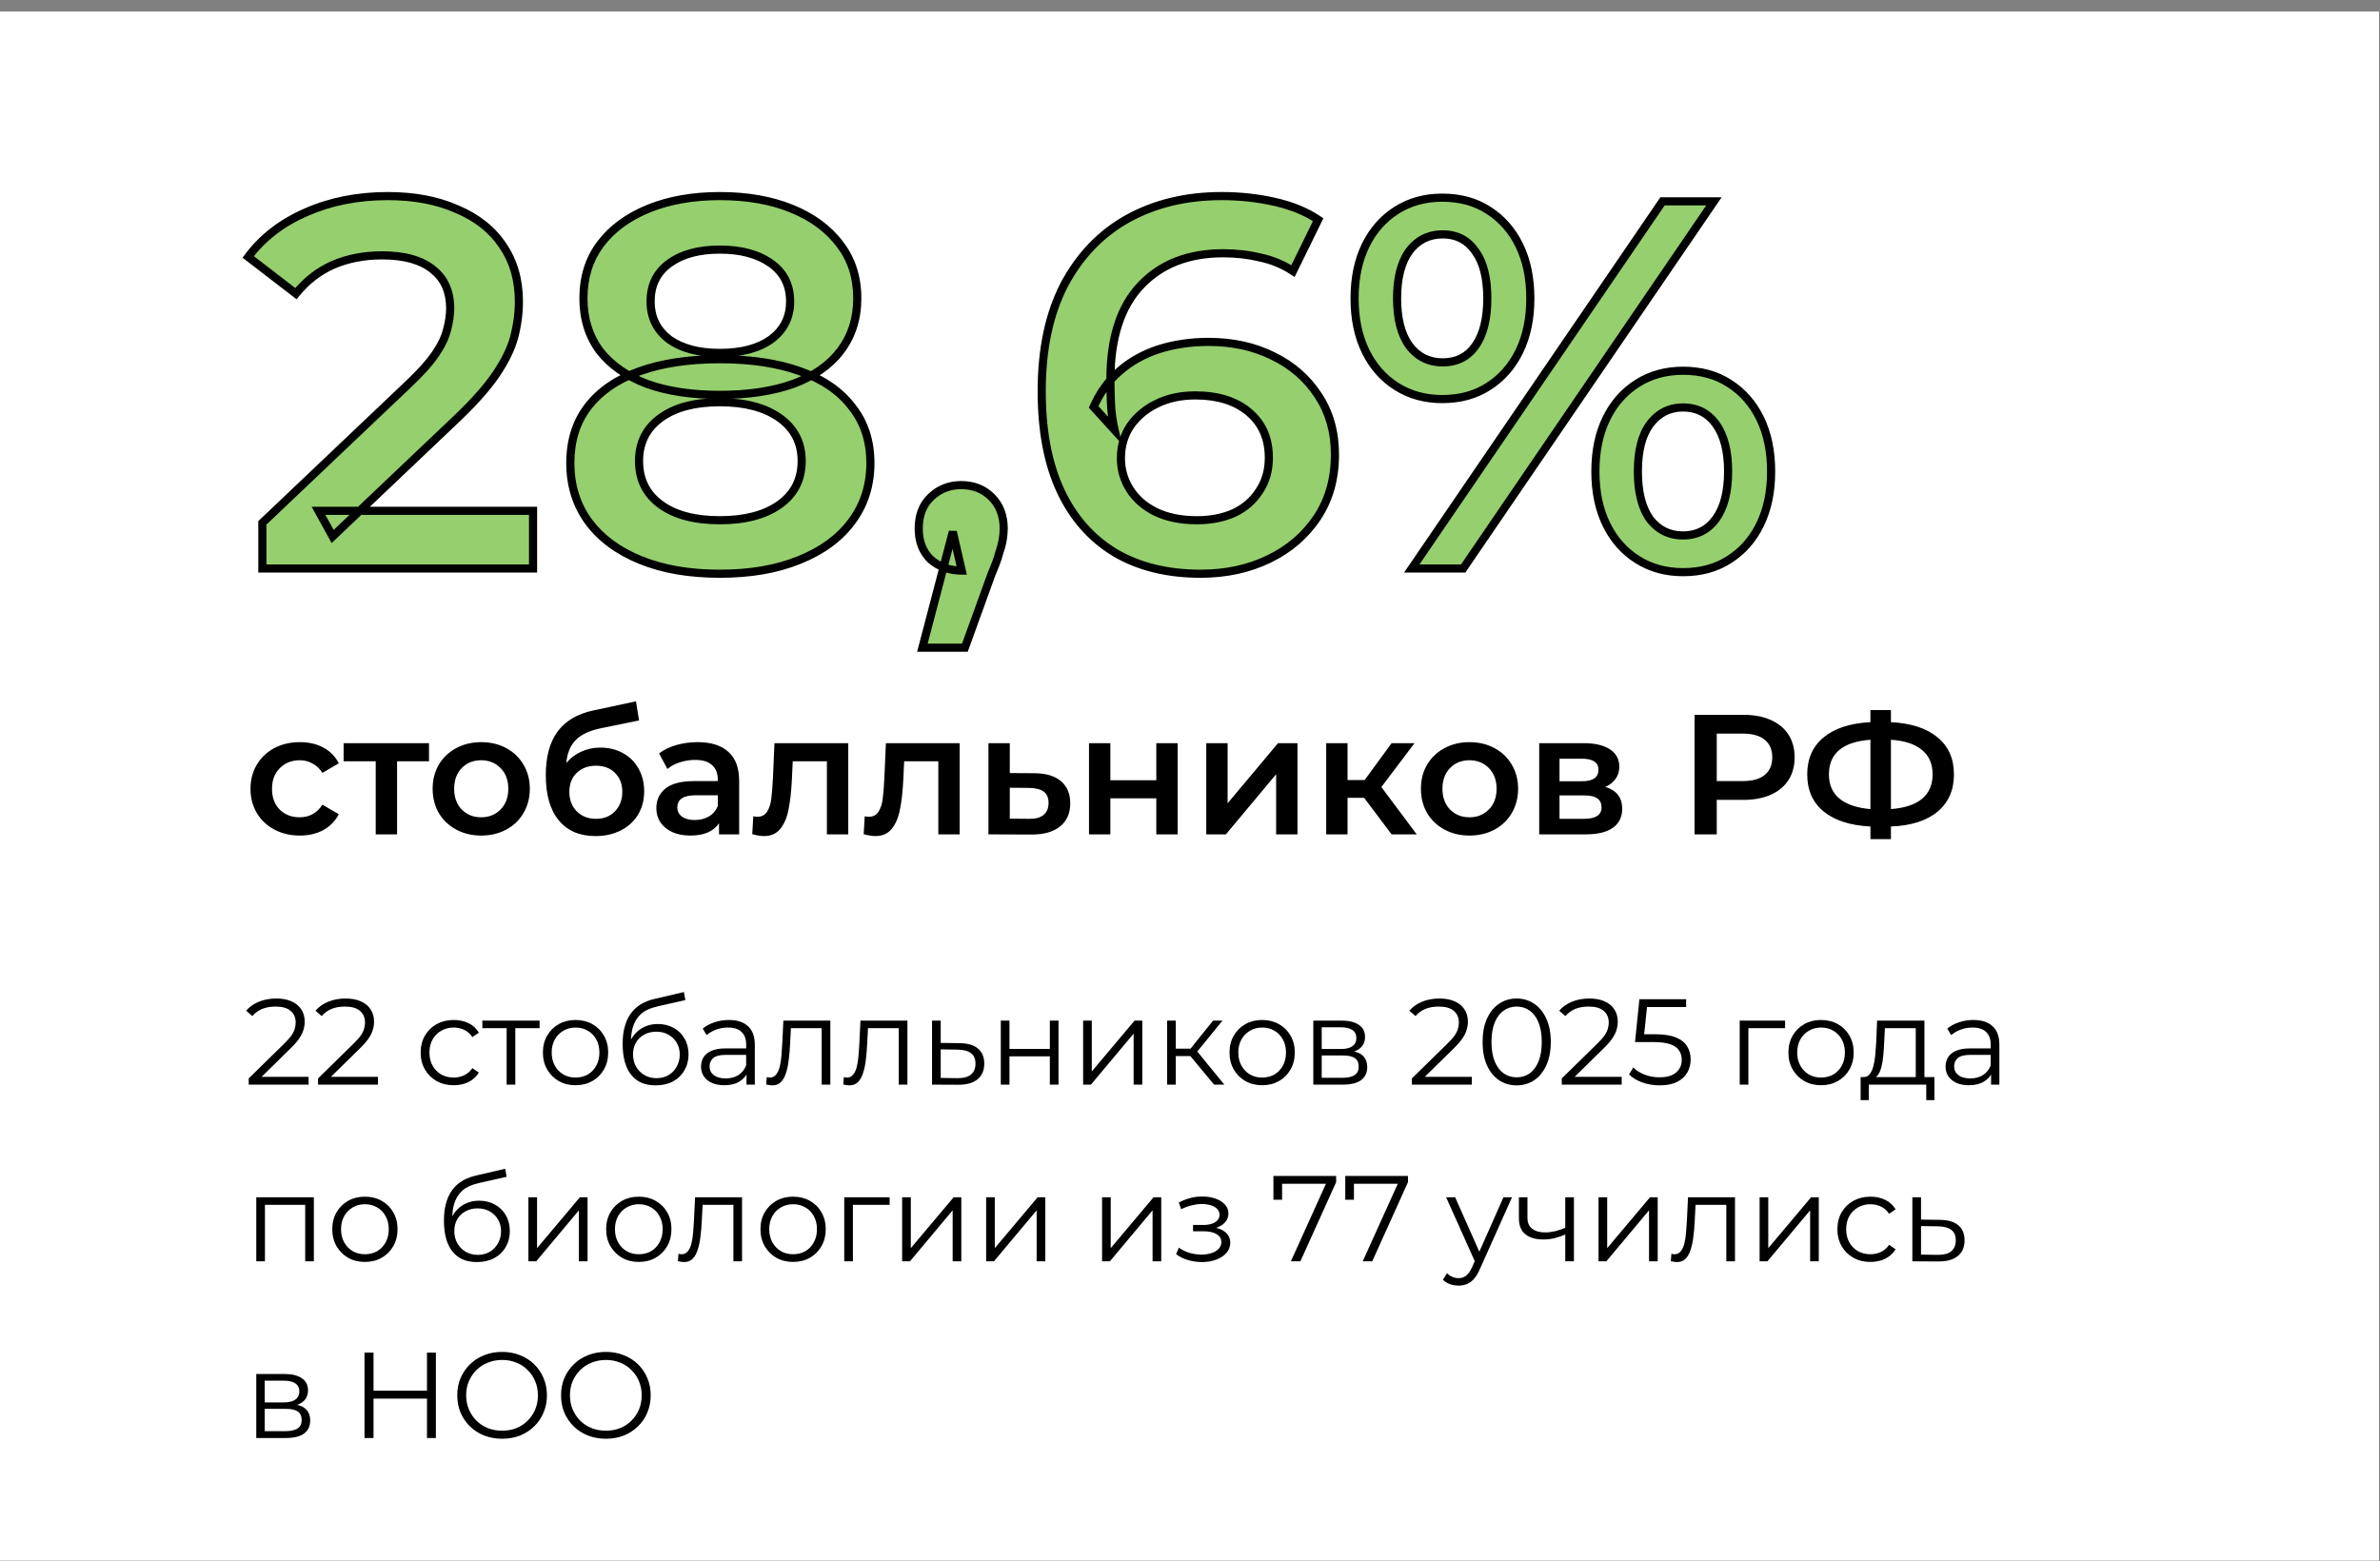
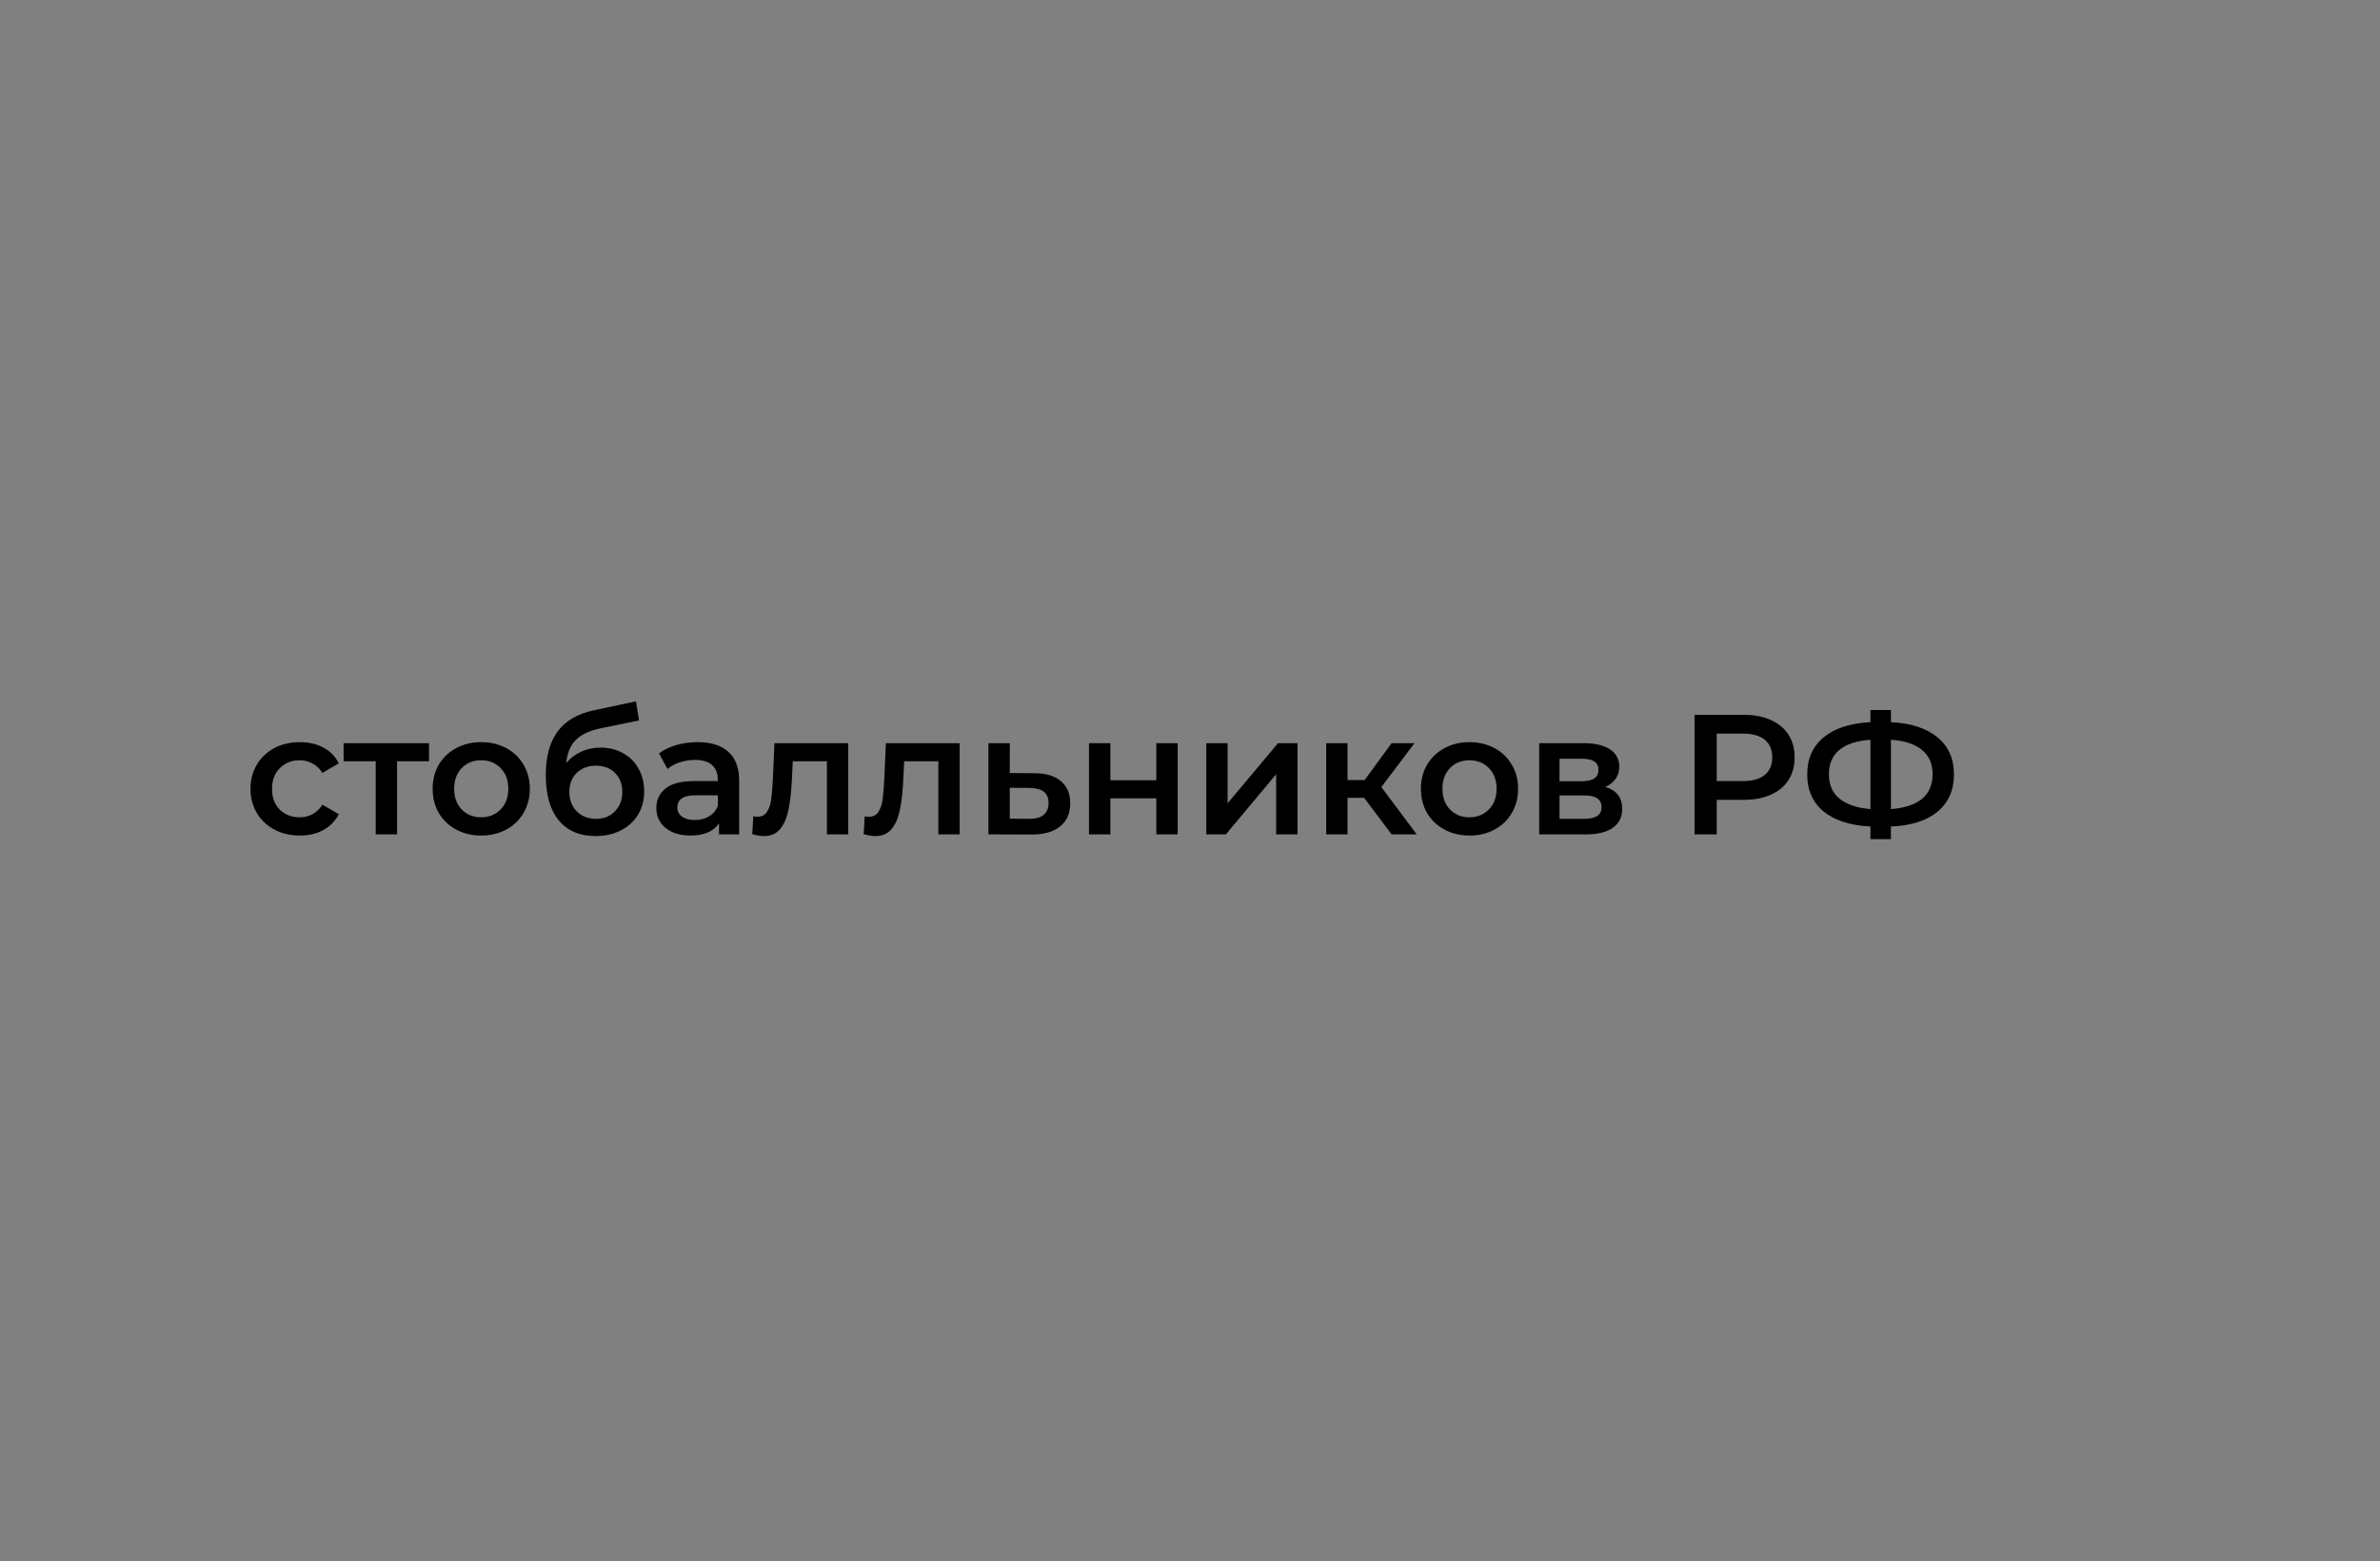
<svg xmlns="http://www.w3.org/2000/svg" width="1239" height="813" viewBox="0 0 1239 813" fill="none">
  <rect x="0" y="0" width="1239" height="813" fill="#808080" stroke="none" />
-   <rect x="0" y="6" width="1238.49" height="806.609" fill="white" />
  <mask id="path-2-outside-1_2610_17" maskUnits="userSpaceOnUse" x="126.025" y="99" width="799" height="241" fill="black">
    <rect fill="white" x="126.025" y="99" width="799" height="241" />
    <path d="M136.584 296V272.24L212.507 200.141C218.879 194.132 223.613 188.852 226.708 184.3C229.804 179.749 231.806 175.561 232.717 171.738C233.809 167.732 234.355 164 234.355 160.54C234.355 151.801 231.351 145.065 225.343 140.331C219.335 135.415 210.504 132.957 198.852 132.957C189.566 132.957 181.1 134.596 173.453 137.873C165.988 141.15 159.525 146.157 154.063 152.894L129.21 133.776C136.675 123.762 146.689 116.024 159.252 110.562C171.997 104.918 186.198 102.096 201.856 102.096C215.693 102.096 227.71 104.372 237.906 108.924C248.284 113.293 256.204 119.575 261.666 127.768C267.31 135.961 270.132 145.702 270.132 156.99C270.132 163.18 269.313 169.371 267.674 175.561C266.035 181.569 262.94 187.942 258.388 194.678C253.837 201.415 247.191 208.971 238.452 217.346L173.18 279.341L165.806 265.959H277.506V296H136.584ZM374.739 298.731C358.899 298.731 345.153 296.364 333.501 291.63C321.848 286.897 312.836 280.251 306.463 271.694C300.091 262.954 296.905 252.759 296.905 241.106C296.905 229.454 300 219.622 306.19 211.611C312.38 203.6 321.302 197.501 332.954 193.313C344.607 189.125 358.535 187.032 374.739 187.032C390.943 187.032 404.872 189.125 416.524 193.313C428.359 197.501 437.371 203.691 443.561 211.884C449.934 219.895 453.12 229.636 453.12 241.106C453.12 252.759 449.843 262.954 443.288 271.694C436.916 280.251 427.812 286.897 415.978 291.63C404.325 296.364 390.579 298.731 374.739 298.731ZM374.739 270.874C387.848 270.874 398.226 268.143 405.873 262.681C413.52 257.219 417.343 249.663 417.343 240.014C417.343 230.546 413.52 223.081 405.873 217.619C398.226 212.157 387.848 209.426 374.739 209.426C361.63 209.426 351.343 212.157 343.878 217.619C336.414 223.081 332.681 230.546 332.681 240.014C332.681 249.663 336.414 257.219 343.878 262.681C351.343 268.143 361.63 270.874 374.739 270.874ZM374.739 205.603C359.992 205.603 347.338 203.691 336.778 199.867C326.218 195.862 318.025 190.127 312.198 182.662C306.554 175.015 303.732 165.911 303.732 155.351C303.732 144.427 306.645 135.051 312.472 127.222C318.48 119.211 326.855 113.02 337.597 108.651C348.339 104.281 360.72 102.096 374.739 102.096C388.941 102.096 401.412 104.281 412.154 108.651C422.897 113.02 431.272 119.211 437.28 127.222C443.288 135.051 446.292 144.427 446.292 155.351C446.292 165.911 443.379 175.015 437.553 182.662C431.909 190.127 423.716 195.862 412.974 199.867C402.232 203.691 389.487 205.603 374.739 205.603ZM374.739 183.754C386.028 183.754 394.949 181.387 401.503 176.654C408.058 171.738 411.335 165.183 411.335 156.99C411.335 148.433 407.967 141.787 401.23 137.054C394.494 132.32 385.663 129.953 374.739 129.953C363.815 129.953 355.076 132.32 348.521 137.054C341.967 141.787 338.689 148.433 338.689 156.99C338.689 165.183 341.876 171.738 348.248 176.654C354.803 181.387 363.633 183.754 374.739 183.754ZM480.187 337.239L496.027 276.883L500.67 297.092C494.298 297.092 488.927 295.181 484.557 291.357C480.369 287.352 478.275 281.981 478.275 275.244C478.275 268.325 480.369 262.863 484.557 258.858C488.927 254.67 494.207 252.576 500.397 252.576C506.769 252.576 512.049 254.67 516.237 258.858C520.425 263.045 522.518 268.508 522.518 275.244C522.518 277.065 522.336 279.068 521.972 281.252C521.608 283.255 520.971 285.622 520.06 288.353C519.332 291.084 518.058 294.543 516.237 298.731L502.309 337.239H480.187ZM625.047 298.731C607.751 298.731 592.912 295.09 580.532 287.807C568.151 280.342 558.683 269.6 552.129 255.581C545.574 241.561 542.297 224.265 542.297 203.691C542.297 181.843 546.211 163.363 554.04 148.251C562.052 133.139 573.067 121.669 587.086 113.84C601.287 106.011 617.583 102.096 635.972 102.096C645.621 102.096 654.816 103.098 663.555 105.1C672.477 107.103 680.032 110.198 686.223 114.386L673.114 141.15C667.834 137.691 662.099 135.324 655.908 134.049C649.9 132.593 643.528 131.865 636.791 131.865C618.766 131.865 604.474 137.418 593.914 148.524C583.354 159.63 578.074 176.016 578.074 197.683C578.074 201.142 578.165 205.238 578.347 209.972C578.529 214.524 579.166 219.167 580.258 223.901L569.334 211.884C572.612 204.419 577.072 198.229 582.716 193.313C588.543 188.215 595.37 184.392 603.199 181.843C611.21 179.294 619.859 178.019 629.144 178.019C641.707 178.019 652.904 180.477 662.736 185.393C672.568 190.127 680.397 196.954 686.223 205.876C692.049 214.615 694.962 224.902 694.962 236.736C694.962 249.299 691.867 260.223 685.677 269.509C679.486 278.794 671.111 285.986 660.551 291.084C649.991 296.182 638.156 298.731 625.047 298.731ZM623.136 270.874C630.419 270.874 636.882 269.6 642.526 267.051C648.17 264.32 652.54 260.496 655.635 255.581C658.912 250.665 660.551 244.93 660.551 238.375C660.551 228.361 657.092 220.441 650.173 214.615C643.254 208.789 633.969 205.876 622.316 205.876C614.67 205.876 607.933 207.332 602.107 210.245C596.463 212.976 591.911 216.8 588.452 221.716C585.174 226.632 583.536 232.276 583.536 238.648C583.536 244.474 585.083 249.845 588.178 254.761C591.274 259.677 595.734 263.592 601.561 266.505C607.569 269.418 614.761 270.874 623.136 270.874ZM734.95 296L865.494 104.827H892.258L761.715 296H734.95ZM750.791 207.787C741.869 207.787 733.949 205.603 727.03 201.233C720.112 196.863 714.741 190.764 710.917 182.935C707.094 175.106 705.182 165.911 705.182 155.351C705.182 144.791 707.094 135.597 710.917 127.768C714.741 119.939 720.112 113.84 727.03 109.47C733.949 105.1 741.869 102.916 750.791 102.916C760.076 102.916 768.087 105.1 774.824 109.47C781.742 113.84 787.113 119.939 790.937 127.768C794.76 135.597 796.672 144.791 796.672 155.351C796.672 165.911 794.76 175.106 790.937 182.935C787.113 190.764 781.742 196.863 774.824 201.233C768.087 205.603 760.076 207.787 750.791 207.787ZM751.064 188.67C758.346 188.67 763.991 185.848 767.996 180.204C772.184 174.378 774.277 166.094 774.277 155.351C774.277 144.609 772.184 136.416 767.996 130.772C763.991 124.946 758.346 122.033 751.064 122.033C743.781 122.033 737.955 124.946 733.585 130.772C729.397 136.598 727.304 144.791 727.304 155.351C727.304 165.911 729.397 174.105 733.585 179.931C737.955 185.757 743.781 188.67 751.064 188.67ZM876.145 297.912C867.224 297.912 859.304 295.727 852.385 291.357C845.467 286.988 840.096 280.888 836.272 273.059C832.449 265.23 830.537 256.036 830.537 245.476C830.537 234.916 832.449 225.721 836.272 217.892C840.096 210.063 845.467 203.964 852.385 199.594C859.304 195.225 867.224 193.04 876.145 193.04C885.431 193.04 893.442 195.225 900.178 199.594C907.097 203.964 912.468 210.063 916.292 217.892C920.115 225.721 922.027 234.916 922.027 245.476C922.027 256.036 920.115 265.23 916.292 273.059C912.468 280.888 907.097 286.988 900.178 291.357C893.442 295.727 885.431 297.912 876.145 297.912ZM876.145 278.794C883.428 278.794 889.163 275.881 893.351 270.055C897.538 264.229 899.632 256.036 899.632 245.476C899.632 234.916 897.538 226.723 893.351 220.896C889.163 215.07 883.428 212.157 876.145 212.157C869.045 212.157 863.309 215.07 858.94 220.896C854.752 226.541 852.658 234.734 852.658 245.476C852.658 256.218 854.752 264.502 858.94 270.328C863.309 275.972 869.045 278.794 876.145 278.794Z" />
  </mask>
-   <path d="M136.584 296V272.24L212.507 200.141C218.879 194.132 223.613 188.852 226.708 184.3C229.804 179.749 231.806 175.561 232.717 171.738C233.809 167.732 234.355 164 234.355 160.54C234.355 151.801 231.351 145.065 225.343 140.331C219.335 135.415 210.504 132.957 198.852 132.957C189.566 132.957 181.1 134.596 173.453 137.873C165.988 141.15 159.525 146.157 154.063 152.894L129.21 133.776C136.675 123.762 146.689 116.024 159.252 110.562C171.997 104.918 186.198 102.096 201.856 102.096C215.693 102.096 227.71 104.372 237.906 108.924C248.284 113.293 256.204 119.575 261.666 127.768C267.31 135.961 270.132 145.702 270.132 156.99C270.132 163.18 269.313 169.371 267.674 175.561C266.035 181.569 262.94 187.942 258.388 194.678C253.837 201.415 247.191 208.971 238.452 217.346L173.18 279.341L165.806 265.959H277.506V296H136.584ZM374.739 298.731C358.899 298.731 345.153 296.364 333.501 291.63C321.848 286.897 312.836 280.251 306.463 271.694C300.091 262.954 296.905 252.759 296.905 241.106C296.905 229.454 300 219.622 306.19 211.611C312.38 203.6 321.302 197.501 332.954 193.313C344.607 189.125 358.535 187.032 374.739 187.032C390.943 187.032 404.872 189.125 416.524 193.313C428.359 197.501 437.371 203.691 443.561 211.884C449.934 219.895 453.12 229.636 453.12 241.106C453.12 252.759 449.843 262.954 443.288 271.694C436.916 280.251 427.812 286.897 415.978 291.63C404.325 296.364 390.579 298.731 374.739 298.731ZM374.739 270.874C387.848 270.874 398.226 268.143 405.873 262.681C413.52 257.219 417.343 249.663 417.343 240.014C417.343 230.546 413.52 223.081 405.873 217.619C398.226 212.157 387.848 209.426 374.739 209.426C361.63 209.426 351.343 212.157 343.878 217.619C336.414 223.081 332.681 230.546 332.681 240.014C332.681 249.663 336.414 257.219 343.878 262.681C351.343 268.143 361.63 270.874 374.739 270.874ZM374.739 205.603C359.992 205.603 347.338 203.691 336.778 199.867C326.218 195.862 318.025 190.127 312.198 182.662C306.554 175.015 303.732 165.911 303.732 155.351C303.732 144.427 306.645 135.051 312.472 127.222C318.48 119.211 326.855 113.02 337.597 108.651C348.339 104.281 360.72 102.096 374.739 102.096C388.941 102.096 401.412 104.281 412.154 108.651C422.897 113.02 431.272 119.211 437.28 127.222C443.288 135.051 446.292 144.427 446.292 155.351C446.292 165.911 443.379 175.015 437.553 182.662C431.909 190.127 423.716 195.862 412.974 199.867C402.232 203.691 389.487 205.603 374.739 205.603ZM374.739 183.754C386.028 183.754 394.949 181.387 401.503 176.654C408.058 171.738 411.335 165.183 411.335 156.99C411.335 148.433 407.967 141.787 401.23 137.054C394.494 132.32 385.663 129.953 374.739 129.953C363.815 129.953 355.076 132.32 348.521 137.054C341.967 141.787 338.689 148.433 338.689 156.99C338.689 165.183 341.876 171.738 348.248 176.654C354.803 181.387 363.633 183.754 374.739 183.754ZM480.187 337.239L496.027 276.883L500.67 297.092C494.298 297.092 488.927 295.181 484.557 291.357C480.369 287.352 478.275 281.981 478.275 275.244C478.275 268.325 480.369 262.863 484.557 258.858C488.927 254.67 494.207 252.576 500.397 252.576C506.769 252.576 512.049 254.67 516.237 258.858C520.425 263.045 522.518 268.508 522.518 275.244C522.518 277.065 522.336 279.068 521.972 281.252C521.608 283.255 520.971 285.622 520.06 288.353C519.332 291.084 518.058 294.543 516.237 298.731L502.309 337.239H480.187ZM625.047 298.731C607.751 298.731 592.912 295.09 580.532 287.807C568.151 280.342 558.683 269.6 552.129 255.581C545.574 241.561 542.297 224.265 542.297 203.691C542.297 181.843 546.211 163.363 554.04 148.251C562.052 133.139 573.067 121.669 587.086 113.84C601.287 106.011 617.583 102.096 635.972 102.096C645.621 102.096 654.816 103.098 663.555 105.1C672.477 107.103 680.032 110.198 686.223 114.386L673.114 141.15C667.834 137.691 662.099 135.324 655.908 134.049C649.9 132.593 643.528 131.865 636.791 131.865C618.766 131.865 604.474 137.418 593.914 148.524C583.354 159.63 578.074 176.016 578.074 197.683C578.074 201.142 578.165 205.238 578.347 209.972C578.529 214.524 579.166 219.167 580.258 223.901L569.334 211.884C572.612 204.419 577.072 198.229 582.716 193.313C588.543 188.215 595.37 184.392 603.199 181.843C611.21 179.294 619.859 178.019 629.144 178.019C641.707 178.019 652.904 180.477 662.736 185.393C672.568 190.127 680.397 196.954 686.223 205.876C692.049 214.615 694.962 224.902 694.962 236.736C694.962 249.299 691.867 260.223 685.677 269.509C679.486 278.794 671.111 285.986 660.551 291.084C649.991 296.182 638.156 298.731 625.047 298.731ZM623.136 270.874C630.419 270.874 636.882 269.6 642.526 267.051C648.17 264.32 652.54 260.496 655.635 255.581C658.912 250.665 660.551 244.93 660.551 238.375C660.551 228.361 657.092 220.441 650.173 214.615C643.254 208.789 633.969 205.876 622.316 205.876C614.67 205.876 607.933 207.332 602.107 210.245C596.463 212.976 591.911 216.8 588.452 221.716C585.174 226.632 583.536 232.276 583.536 238.648C583.536 244.474 585.083 249.845 588.178 254.761C591.274 259.677 595.734 263.592 601.561 266.505C607.569 269.418 614.761 270.874 623.136 270.874ZM734.95 296L865.494 104.827H892.258L761.715 296H734.95ZM750.791 207.787C741.869 207.787 733.949 205.603 727.03 201.233C720.112 196.863 714.741 190.764 710.917 182.935C707.094 175.106 705.182 165.911 705.182 155.351C705.182 144.791 707.094 135.597 710.917 127.768C714.741 119.939 720.112 113.84 727.03 109.47C733.949 105.1 741.869 102.916 750.791 102.916C760.076 102.916 768.087 105.1 774.824 109.47C781.742 113.84 787.113 119.939 790.937 127.768C794.76 135.597 796.672 144.791 796.672 155.351C796.672 165.911 794.76 175.106 790.937 182.935C787.113 190.764 781.742 196.863 774.824 201.233C768.087 205.603 760.076 207.787 750.791 207.787ZM751.064 188.67C758.346 188.67 763.991 185.848 767.996 180.204C772.184 174.378 774.277 166.094 774.277 155.351C774.277 144.609 772.184 136.416 767.996 130.772C763.991 124.946 758.346 122.033 751.064 122.033C743.781 122.033 737.955 124.946 733.585 130.772C729.397 136.598 727.304 144.791 727.304 155.351C727.304 165.911 729.397 174.105 733.585 179.931C737.955 185.757 743.781 188.67 751.064 188.67ZM876.145 297.912C867.224 297.912 859.304 295.727 852.385 291.357C845.467 286.988 840.096 280.888 836.272 273.059C832.449 265.23 830.537 256.036 830.537 245.476C830.537 234.916 832.449 225.721 836.272 217.892C840.096 210.063 845.467 203.964 852.385 199.594C859.304 195.225 867.224 193.04 876.145 193.04C885.431 193.04 893.442 195.225 900.178 199.594C907.097 203.964 912.468 210.063 916.292 217.892C920.115 225.721 922.027 234.916 922.027 245.476C922.027 256.036 920.115 265.23 916.292 273.059C912.468 280.888 907.097 286.988 900.178 291.357C893.442 295.727 885.431 297.912 876.145 297.912ZM876.145 278.794C883.428 278.794 889.163 275.881 893.351 270.055C897.538 264.229 899.632 256.036 899.632 245.476C899.632 234.916 897.538 226.723 893.351 220.896C889.163 215.07 883.428 212.157 876.145 212.157C869.045 212.157 863.309 215.07 858.94 220.896C854.752 226.541 852.658 234.734 852.658 245.476C852.658 256.218 854.752 264.502 858.94 270.328C863.309 275.972 869.045 278.794 876.145 278.794Z" fill="#96CF6E" />
-   <path d="M136.584 296H134.467V298.117H136.584V296ZM136.584 272.24L135.126 270.705L134.467 271.331V272.24H136.584ZM212.507 200.141L211.055 198.6L211.049 198.605L212.507 200.141ZM226.708 184.3L224.958 183.11L226.708 184.3ZM232.717 171.738L230.674 171.181L230.665 171.214L230.657 171.247L232.717 171.738ZM225.343 140.331L224.002 141.969L224.017 141.982L224.033 141.994L225.343 140.331ZM173.453 137.873L172.619 135.927L172.611 135.931L172.602 135.934L173.453 137.873ZM154.063 152.894L152.772 154.572L154.408 155.83L155.707 154.227L154.063 152.894ZM129.21 133.776L127.513 132.511L126.267 134.183L127.919 135.454L129.21 133.776ZM159.252 110.562L160.096 112.504L160.102 112.501L160.109 112.498L159.252 110.562ZM237.906 108.924L237.043 110.857L237.063 110.866L237.084 110.875L237.906 108.924ZM261.666 127.768L259.904 128.942L259.913 128.956L259.922 128.969L261.666 127.768ZM267.674 175.561L269.716 176.118L269.719 176.111L269.721 176.103L267.674 175.561ZM238.452 217.346L239.91 218.881L239.917 218.875L238.452 217.346ZM173.18 279.341L171.326 280.362L172.649 282.764L174.638 280.876L173.18 279.341ZM165.806 265.959V263.841H162.222L163.952 266.98L165.806 265.959ZM277.506 265.959H279.623V263.841H277.506V265.959ZM277.506 296V298.117H279.623V296H277.506ZM136.584 296H138.701V272.24H136.584H134.467V296H136.584ZM136.584 272.24L138.042 273.775L213.965 201.676L212.507 200.141L211.049 198.605L135.126 270.705L136.584 272.24ZM212.507 200.141L213.959 201.681C220.386 195.621 225.242 190.222 228.459 185.491L226.708 184.3L224.958 183.11C221.984 187.483 217.373 192.643 211.055 198.6L212.507 200.141ZM226.708 184.3L228.459 185.491C231.645 180.805 233.788 176.38 234.776 172.228L232.717 171.738L230.657 171.247C229.825 174.742 227.962 178.692 224.958 183.11L226.708 184.3ZM232.717 171.738L234.759 172.295C235.891 168.143 236.472 164.221 236.472 160.54H234.355H232.238C232.238 163.778 231.727 167.322 230.674 171.181L232.717 171.738ZM234.355 160.54H236.472C236.472 151.257 233.248 143.864 226.653 138.668L225.343 140.331L224.033 141.994C229.455 146.266 232.238 152.345 232.238 160.54H234.355ZM225.343 140.331L226.683 138.692C220.148 133.345 210.758 130.84 198.852 130.84V132.957V135.074C210.251 135.074 218.521 137.485 224.002 141.969L225.343 140.331ZM198.852 132.957V130.84C189.313 130.84 180.559 132.524 172.619 135.927L173.453 137.873L174.287 139.819C181.641 136.667 189.82 135.074 198.852 135.074V132.957ZM173.453 137.873L172.602 135.934C164.809 139.356 158.079 144.579 152.418 151.56L154.063 152.894L155.707 154.227C160.971 147.735 167.168 142.944 174.304 139.811L173.453 137.873ZM154.063 152.894L155.353 151.215L130.501 132.098L129.21 133.776L127.919 135.454L152.772 154.572L154.063 152.894ZM129.21 133.776L130.908 135.042C138.131 125.352 147.838 117.833 160.096 112.504L159.252 110.562L158.408 108.621C145.54 114.216 135.219 122.173 127.513 132.511L129.21 133.776ZM159.252 110.562L160.109 112.498C172.552 106.988 186.457 104.213 201.856 104.213V102.096V99.979C185.939 99.979 171.441 102.849 158.394 108.627L159.252 110.562ZM201.856 102.096V104.213C215.465 104.213 227.175 106.452 237.043 110.857L237.906 108.924L238.769 106.991C228.244 102.292 215.921 99.979 201.856 99.979V102.096ZM237.906 108.924L237.084 110.875C247.136 115.107 254.704 121.142 259.904 128.942L261.666 127.768L263.427 126.594C257.703 118.007 249.431 111.48 238.727 106.973L237.906 108.924ZM261.666 127.768L259.922 128.969C265.291 136.763 268.015 146.071 268.015 156.99H270.132H272.249C272.249 145.333 269.328 135.16 263.409 126.567L261.666 127.768ZM270.132 156.99H268.015C268.015 162.991 267.221 169 265.627 175.019L267.674 175.561L269.721 176.103C271.404 169.742 272.249 163.37 272.249 156.99H270.132ZM267.674 175.561L265.631 175.004C264.069 180.732 261.094 186.893 256.634 193.493L258.388 194.678L260.143 195.864C264.787 188.99 268.001 182.407 269.716 176.118L267.674 175.561ZM258.388 194.678L256.634 193.493C252.197 200.061 245.665 207.501 236.987 215.818L238.452 217.346L239.917 218.875C248.717 210.441 255.477 202.769 260.143 195.864L258.388 194.678ZM238.452 217.346L236.994 215.811L171.722 277.806L173.18 279.341L174.638 280.876L239.91 218.881L238.452 217.346ZM173.18 279.341L175.034 278.319L167.66 264.937L165.806 265.959L163.952 266.98L171.326 280.362L173.18 279.341ZM165.806 265.959V268.076H277.506V265.959V263.841H165.806V265.959ZM277.506 265.959H275.389V296H277.506H279.623V265.959H277.506ZM277.506 296V293.883H136.584V296V298.117H277.506V296ZM333.501 291.63L334.297 289.669L333.501 291.63ZM306.463 271.694L304.753 272.941L304.759 272.95L304.765 272.958L306.463 271.694ZM306.19 211.611L304.515 210.316L306.19 211.611ZM332.954 193.313L332.238 191.321L332.954 193.313ZM416.524 193.313L415.808 195.305L415.818 195.309L416.524 193.313ZM443.561 211.884L441.872 213.16L441.888 213.181L441.905 213.202L443.561 211.884ZM443.288 271.694L441.595 270.423L441.59 270.429L443.288 271.694ZM415.978 291.63L415.192 289.665L415.181 289.669L415.978 291.63ZM405.873 262.681L404.643 260.959L405.873 262.681ZM405.873 217.619L404.643 219.342L405.873 217.619ZM343.878 262.681L342.628 264.39L343.878 262.681ZM336.778 199.867L336.027 201.847L336.042 201.853L336.057 201.858L336.778 199.867ZM312.198 182.662L310.495 183.919L310.512 183.942L310.529 183.964L312.198 182.662ZM312.472 127.222L310.778 125.951L310.773 125.958L312.472 127.222ZM412.154 108.651L411.357 110.612L412.154 108.651ZM437.28 127.222L435.586 128.492L435.593 128.501L435.601 128.511L437.28 127.222ZM437.553 182.662L435.869 181.379L435.864 181.385L437.553 182.662ZM412.974 199.867L413.684 201.862L413.699 201.857L413.713 201.851L412.974 199.867ZM401.503 176.654L402.743 178.37L402.758 178.359L402.774 178.347L401.503 176.654ZM401.23 137.053L400.013 138.786L401.23 137.053ZM348.521 137.053L349.761 138.77L348.521 137.053ZM348.248 176.654L346.955 178.33L346.981 178.35L347.009 178.37L348.248 176.654ZM374.739 298.731V296.614C359.104 296.614 345.64 294.277 334.297 289.669L333.501 291.63L332.704 293.592C344.666 298.451 358.694 300.848 374.739 300.848V298.731ZM333.501 291.63L334.297 289.669C322.939 285.054 314.264 278.625 308.161 270.429L306.463 271.694L304.765 272.958C311.407 281.877 320.758 288.739 332.704 293.592L333.501 291.63ZM306.463 271.694L308.174 270.446C302.086 262.098 299.022 252.347 299.022 241.106H296.905H294.787C294.787 253.17 298.095 263.811 304.753 272.941L306.463 271.694ZM296.905 241.106H299.022C299.022 229.848 302.004 220.491 307.865 212.905L306.19 211.611L304.515 210.316C297.996 218.753 294.787 229.059 294.787 241.106H296.905ZM306.19 211.611L307.865 212.905C313.759 205.278 322.313 199.387 333.67 195.305L332.954 193.313L332.238 191.321C320.291 195.614 311.002 201.921 304.515 210.316L306.19 211.611ZM332.954 193.313L333.67 195.305C345.034 191.221 358.708 189.149 374.739 189.149V187.032V184.914C358.362 184.914 344.179 187.029 332.238 191.321L332.954 193.313ZM374.739 187.032V189.149C390.771 189.149 404.444 191.221 415.808 195.305L416.524 193.313L417.24 191.321C405.299 187.029 391.116 184.914 374.739 184.914V187.032ZM416.524 193.313L415.818 195.309C427.349 199.389 435.983 205.365 441.872 213.16L443.561 211.884L445.251 210.608C438.759 202.016 429.368 195.612 417.23 191.317L416.524 193.313ZM443.561 211.884L441.905 213.202C447.943 220.793 451.003 230.053 451.003 241.106H453.12H455.237C455.237 229.218 451.925 218.997 445.218 210.566L443.561 211.884ZM453.12 241.106H451.003C451.003 252.333 447.855 262.076 441.595 270.423L443.288 271.694L444.982 272.964C451.83 263.833 455.237 253.184 455.237 241.106H453.12ZM443.288 271.694L441.59 270.429C435.493 278.617 426.735 285.048 415.192 289.665L415.978 291.63L416.764 293.596C428.89 288.746 438.339 281.885 444.986 272.958L443.288 271.694ZM415.978 291.63L415.181 289.669C403.838 294.277 390.374 296.614 374.739 296.614V298.731V300.848C390.784 300.848 404.813 298.451 416.775 293.592L415.978 291.63ZM374.739 270.874V272.992C388.12 272.992 398.981 270.206 407.104 264.404L405.873 262.681L404.643 260.959C397.471 266.081 387.576 268.757 374.739 268.757V270.874ZM405.873 262.681L407.104 264.404C415.324 258.532 419.461 250.325 419.461 240.014H417.343H415.226C415.226 249.001 411.716 255.906 404.643 260.959L405.873 262.681ZM417.343 240.014H419.461C419.461 229.868 415.312 221.759 407.104 215.896L405.873 217.619L404.643 219.342C411.728 224.403 415.226 231.224 415.226 240.014H417.343ZM405.873 217.619L407.104 215.896C398.981 210.094 388.12 207.309 374.739 207.309V209.426V211.543C387.576 211.543 397.471 214.22 404.643 219.342L405.873 217.619ZM374.739 209.426V207.309C361.362 207.309 350.579 210.093 342.628 215.911L343.878 217.619L345.129 219.328C352.107 214.221 361.898 211.543 374.739 211.543V209.426ZM343.878 217.619L342.628 215.911C334.604 221.782 330.564 229.89 330.564 240.014H332.681H334.798C334.798 231.202 338.224 224.38 345.129 219.328L343.878 217.619ZM332.681 240.014H330.564C330.564 250.304 334.591 258.509 342.628 264.39L343.878 262.681L345.129 260.973C338.236 255.929 334.798 249.023 334.798 240.014H332.681ZM343.878 262.681L342.628 264.39C350.579 270.208 361.362 272.992 374.739 272.992V270.874V268.757C361.898 268.757 352.107 266.079 345.129 260.973L343.878 262.681ZM374.739 205.603V203.486C360.165 203.486 347.768 201.595 337.499 197.877L336.778 199.867L336.057 201.858C346.908 205.787 359.818 207.72 374.739 207.72V205.603ZM336.778 199.867L337.529 197.888C327.26 193.993 319.413 188.464 313.867 181.359L312.198 182.662L310.529 183.964C316.636 191.789 325.175 197.731 336.027 201.847L336.778 199.867ZM312.198 182.662L313.902 181.405C308.556 174.162 305.849 165.512 305.849 155.351H303.732H301.615C301.615 166.311 304.552 175.868 310.495 183.919L312.198 182.662ZM303.732 155.351H305.849C305.849 144.826 308.648 135.906 314.17 128.486L312.472 127.222L310.773 125.958C304.643 134.195 301.615 144.029 301.615 155.351H303.732ZM312.472 127.222L314.165 128.492C319.909 120.834 327.951 114.86 338.395 110.612L337.597 108.651L336.799 106.69C325.759 111.181 317.051 117.587 310.778 125.952L312.472 127.222ZM337.597 108.651L338.395 110.612C348.837 106.364 360.938 104.213 374.739 104.213V102.096V99.979C360.502 99.979 347.842 102.198 336.799 106.69L337.597 108.651ZM374.739 102.096V104.213C388.727 104.213 400.918 106.365 411.357 110.612L412.154 108.651L412.952 106.69C401.907 102.197 389.154 99.979 374.739 99.979V102.096ZM412.154 108.651L411.357 110.612C421.8 114.86 429.843 120.834 435.586 128.492L437.28 127.222L438.974 125.952C432.701 117.587 423.993 111.181 412.952 106.69L412.154 108.651ZM437.28 127.222L435.601 128.511C441.295 135.93 444.175 144.841 444.175 155.351H446.292H448.41C448.41 144.014 445.282 134.171 438.96 125.933L437.28 127.222ZM446.292 155.351H444.175C444.175 165.496 441.386 174.137 435.869 181.379L437.553 182.662L439.237 183.945C445.372 175.893 448.41 166.327 448.41 155.351H446.292ZM437.553 182.662L435.864 181.385C430.513 188.463 422.684 193.987 412.234 197.884L412.974 199.867L413.713 201.851C424.747 197.737 433.305 191.79 439.242 183.939L437.553 182.662ZM412.974 199.867L412.264 197.873C401.805 201.595 389.312 203.486 374.739 203.486V205.603V207.72C389.661 207.72 402.658 205.786 413.684 201.862L412.974 199.867ZM374.739 183.754V185.871C386.301 185.871 395.71 183.449 402.743 178.37L401.503 176.654L400.264 174.937C394.188 179.325 385.754 181.637 374.739 181.637V183.754ZM401.503 176.654L402.774 178.347C409.861 173.032 413.452 165.85 413.452 156.99H411.335H409.218C409.218 164.517 406.255 170.444 400.233 174.96L401.503 176.654ZM411.335 156.99H413.452C413.452 147.776 409.774 140.47 402.448 135.321L401.23 137.053L400.013 138.786C406.16 143.105 409.218 149.09 409.218 156.99H411.335ZM401.23 137.053L402.448 135.321C395.255 130.267 385.958 127.836 374.739 127.836V129.953V132.07C385.368 132.07 393.733 134.373 400.013 138.786L401.23 137.053ZM374.739 129.953V127.836C363.524 127.836 354.304 130.265 347.282 135.337L348.521 137.053L349.761 138.77C355.847 134.374 364.106 132.07 374.739 132.07V129.953ZM348.521 137.053L347.282 135.337C340.139 140.496 336.572 147.8 336.572 156.99H338.689H340.807C340.807 149.066 343.794 143.079 349.761 138.77L348.521 137.053ZM338.689 156.99H336.572C336.572 165.826 340.052 173.005 346.955 178.33L348.248 176.654L349.541 174.977C343.699 170.471 340.807 164.541 340.807 156.99H338.689ZM348.248 176.654L347.009 178.37C354.037 183.446 363.351 185.871 374.739 185.871V183.754V181.637C363.915 181.637 355.569 179.329 349.488 174.937L348.248 176.654ZM480.187 337.239L478.139 336.701L477.443 339.356H480.187V337.239ZM496.027 276.883L498.091 276.409L493.979 276.345L496.027 276.883ZM500.67 297.092V299.21H503.329L502.733 296.618L500.67 297.092ZM484.557 291.357L483.094 292.887L483.127 292.92L483.163 292.951L484.557 291.357ZM484.557 258.858L486.02 260.388L486.022 260.386L484.557 258.858ZM516.237 258.858L517.734 257.361L516.237 258.858ZM521.972 281.252L524.055 281.631L524.058 281.616L524.06 281.6L521.972 281.252ZM520.06 288.353L518.052 287.684L518.031 287.745L518.015 287.808L520.06 288.353ZM516.237 298.731L514.295 297.887L514.269 297.948L514.246 298.011L516.237 298.731ZM502.309 337.239V339.356H503.794L504.299 337.959L502.309 337.239ZM480.187 337.239L482.235 337.776L498.075 277.42L496.027 276.883L493.979 276.345L478.139 336.701L480.187 337.239ZM496.027 276.883L493.964 277.357L498.607 297.566L500.67 297.092L502.733 296.618L498.091 276.409L496.027 276.883ZM500.67 297.092V294.975C494.757 294.975 489.896 293.216 485.951 289.764L484.557 291.357L483.163 292.951C487.957 297.146 493.839 299.21 500.67 299.21V297.092ZM484.557 291.357L486.02 289.827C482.319 286.287 480.393 281.505 480.393 275.244H478.275H476.158C476.158 282.456 478.42 288.417 483.094 292.887L484.557 291.357ZM478.275 275.244H480.393C480.393 268.782 482.33 263.917 486.02 260.388L484.557 258.858L483.094 257.328C478.408 261.809 476.158 267.869 476.158 275.244H478.275ZM484.557 258.858L486.022 260.386C489.987 256.586 494.739 254.694 500.397 254.694V252.576V250.459C493.674 250.459 487.866 252.755 483.092 257.329L484.557 258.858ZM500.397 252.576V254.694C506.255 254.694 510.982 256.596 514.74 260.355L516.237 258.858L517.734 257.361C513.117 252.744 507.284 250.459 500.397 250.459V252.576ZM516.237 258.858L514.74 260.355C518.475 264.09 520.401 268.985 520.401 275.244H522.518H524.635C524.635 268.03 522.374 262.001 517.734 257.361L516.237 258.858ZM522.518 275.244H520.401C520.401 276.926 520.233 278.811 519.884 280.904L521.972 281.252L524.06 281.6C524.44 279.324 524.635 277.203 524.635 275.244H522.518ZM521.972 281.252L519.889 280.874C519.549 282.747 518.942 285.012 518.052 287.684L520.06 288.353L522.069 289.023C522.999 286.232 523.667 283.763 524.055 281.631L521.972 281.252ZM520.06 288.353L518.015 287.808C517.325 290.394 516.096 293.745 514.295 297.887L516.237 298.731L518.178 299.575C520.019 295.342 521.339 291.774 522.106 288.899L520.06 288.353ZM516.237 298.731L514.246 298.011L500.318 336.519L502.309 337.239L504.299 337.959L518.228 299.451L516.237 298.731ZM502.309 337.239V335.122H480.187V337.239V339.356H502.309V337.239ZM580.532 287.807L579.438 289.62L579.448 289.626L579.458 289.632L580.532 287.807ZM552.129 255.581L554.047 254.684L552.129 255.581ZM554.04 148.251L552.17 147.259L552.165 147.268L552.161 147.277L554.04 148.251ZM587.086 113.84L586.064 111.986L586.054 111.991L587.086 113.84ZM663.555 105.1L663.082 107.164L663.091 107.166L663.555 105.1ZM686.223 114.386L688.124 115.317L688.934 113.664L687.409 112.632L686.223 114.386ZM673.114 141.15L671.954 142.921L673.96 144.235L675.015 142.081L673.114 141.15ZM655.908 134.049L655.409 136.107L655.445 136.116L655.481 136.123L655.908 134.049ZM593.914 148.524L595.448 149.983L593.914 148.524ZM578.347 209.972L576.231 210.054L576.231 210.057L578.347 209.972ZM580.258 223.901L578.692 225.325L584.144 231.322L582.321 223.425L580.258 223.901ZM569.334 211.884L567.396 211.033L566.843 212.291L567.768 213.308L569.334 211.884ZM582.716 193.313L584.107 194.909L584.111 194.906L582.716 193.313ZM603.199 181.843L602.557 179.825L602.551 179.827L602.544 179.829L603.199 181.843ZM662.736 185.393L661.789 187.286L661.803 187.294L661.817 187.3L662.736 185.393ZM686.223 205.876L684.45 207.033L684.456 207.042L684.461 207.05L686.223 205.876ZM685.677 269.509L683.915 268.335L685.677 269.509ZM660.551 291.084L661.471 292.991L660.551 291.084ZM642.526 267.051L643.398 268.98L643.423 268.969L643.448 268.957L642.526 267.051ZM655.635 255.581L653.874 254.406L653.858 254.429L653.844 254.453L655.635 255.581ZM650.173 214.615L648.809 216.234L650.173 214.615ZM602.107 210.245L603.029 212.151L603.041 212.145L603.054 212.139L602.107 210.245ZM588.452 221.716L586.72 220.497L586.705 220.519L586.69 220.541L588.452 221.716ZM588.178 254.761L589.97 253.633L588.178 254.761ZM601.561 266.505L600.614 268.398L600.625 268.404L600.637 268.41L601.561 266.505ZM625.047 298.731V296.614C608.051 296.614 593.6 293.038 581.605 285.982L580.532 287.807L579.458 289.632C592.225 297.141 607.451 300.848 625.047 300.848V298.731ZM580.532 287.807L581.625 285.994C569.629 278.761 560.436 268.351 554.047 254.684L552.129 255.581L550.211 256.477C556.93 270.849 566.672 281.923 579.438 289.62L580.532 287.807ZM552.129 255.581L554.047 254.684C547.659 241.022 544.414 224.052 544.414 203.691H542.297H540.18C540.18 224.477 543.489 242.101 550.211 256.477L552.129 255.581ZM542.297 203.691H544.414C544.414 182.088 548.285 163.962 555.92 149.225L554.04 148.251L552.161 147.277C544.138 162.763 540.18 181.597 540.18 203.691H542.297ZM554.04 148.251L555.911 149.242C563.744 134.466 574.479 123.305 588.118 115.688L587.086 113.84L586.054 111.991C571.655 120.032 560.359 131.812 552.17 147.259L554.04 148.251ZM587.086 113.84L588.108 115.694C601.957 108.059 617.892 104.213 635.972 104.213V102.096V99.979C617.274 99.979 600.618 103.962 586.064 111.986L587.086 113.84ZM635.972 102.096V104.213C645.474 104.213 654.509 105.199 663.082 107.164L663.555 105.1L664.028 103.037C655.122 100.996 645.768 99.979 635.972 99.979V102.096ZM663.555 105.1L663.091 107.166C671.811 109.123 679.108 112.129 685.037 116.139L686.223 114.386L687.409 112.632C680.956 108.267 673.143 105.083 664.019 103.035L663.555 105.1ZM686.223 114.386L684.322 113.455L671.213 140.219L673.114 141.15L675.015 142.081L688.124 115.317L686.223 114.386ZM673.114 141.15L674.274 139.379C668.771 135.773 662.786 133.304 656.335 131.976L655.908 134.049L655.481 136.123C661.411 137.344 666.897 139.608 671.954 142.921L673.114 141.15ZM655.908 134.049L656.407 131.992C650.222 130.492 643.681 129.747 636.791 129.747V131.865V133.982C643.374 133.982 649.578 134.693 655.409 136.107L655.908 134.049ZM636.791 131.865V129.747C618.297 129.747 603.41 135.464 592.379 147.065L593.914 148.524L595.448 149.983C605.538 139.371 619.235 133.982 636.791 133.982V131.865ZM593.914 148.524L592.379 147.065C581.314 158.702 575.957 175.699 575.957 197.683H578.074H580.191C580.191 176.334 585.393 160.558 595.448 149.983L593.914 148.524ZM578.074 197.683H575.957C575.957 201.177 576.048 205.302 576.231 210.054L578.347 209.972L580.462 209.891C580.281 205.175 580.191 201.107 580.191 197.683H578.074ZM578.347 209.972L576.231 210.057C576.419 214.749 577.075 219.523 578.196 224.377L580.258 223.901L582.321 223.425C581.257 218.811 580.639 214.299 580.462 209.888L578.347 209.972ZM580.258 223.901L581.825 222.476L570.901 210.46L569.334 211.884L567.768 213.308L578.692 225.325L580.258 223.901ZM569.334 211.884L571.273 212.735C574.436 205.53 578.719 199.602 584.107 194.909L582.716 193.313L581.326 191.716C575.426 196.855 570.787 203.308 567.396 211.033L569.334 211.884ZM582.716 193.313L584.111 194.906C589.708 190.008 596.28 186.322 603.855 183.856L603.199 181.843L602.544 179.829C594.46 182.461 587.377 186.422 581.322 191.72L582.716 193.313ZM603.199 181.843L603.841 183.86C611.624 181.384 620.054 180.136 629.144 180.136V178.019V175.902C619.663 175.902 610.796 177.204 602.557 179.825L603.199 181.843ZM629.144 178.019V180.136C641.425 180.136 652.291 182.537 661.789 187.286L662.736 185.393L663.683 183.499C653.517 178.417 641.988 175.902 629.144 175.902V178.019ZM662.736 185.393L661.817 187.3C671.31 191.871 678.84 198.443 684.45 207.033L686.223 205.876L687.995 204.718C681.953 195.465 673.825 188.382 663.654 183.485L662.736 185.393ZM686.223 205.876L684.461 207.05C690.027 215.399 692.845 225.265 692.845 236.736H694.962H697.079C697.079 224.539 694.071 213.831 687.984 204.701L686.223 205.876ZM694.962 236.736H692.845C692.845 248.936 689.845 259.439 683.915 268.335L685.677 269.509L687.438 270.683C693.889 261.007 697.079 249.663 697.079 236.736H694.962ZM685.677 269.509L683.915 268.335C677.945 277.289 669.868 284.235 659.631 289.178L660.551 291.084L661.471 292.991C672.354 287.737 681.027 280.3 687.438 270.683L685.677 269.509ZM660.551 291.084L659.631 289.178C649.39 294.121 637.876 296.614 625.047 296.614V298.731V300.848C638.437 300.848 650.592 298.243 661.471 292.991L660.551 291.084ZM623.136 270.874V272.992C630.667 272.992 637.436 271.673 643.398 268.98L642.526 267.051L641.655 265.122C636.328 267.527 630.17 268.757 623.136 268.757V270.874ZM642.526 267.051L643.448 268.957C649.42 266.067 654.103 261.987 657.427 256.709L655.635 255.581L653.844 254.453C650.976 259.006 646.921 262.573 641.604 265.145L642.526 267.051ZM655.635 255.581L657.397 256.755C660.931 251.454 662.668 245.3 662.668 238.375H660.551H658.434C658.434 244.559 656.894 249.876 653.874 254.406L655.635 255.581ZM660.551 238.375H662.668C662.668 227.812 658.988 219.27 651.537 212.996L650.173 214.615L648.809 216.234C655.195 221.612 658.434 228.91 658.434 238.375H660.551ZM650.173 214.615L651.537 212.996C644.138 206.765 634.321 203.759 622.316 203.759V205.876V207.993C633.617 207.993 642.371 210.813 648.809 216.234L650.173 214.615ZM622.316 205.876V203.759C614.398 203.759 607.327 205.268 601.16 208.352L602.107 210.245L603.054 212.139C608.539 209.396 614.941 207.993 622.316 207.993V205.876ZM602.107 210.245L601.185 208.34C595.231 211.22 590.396 215.274 586.72 220.497L588.452 221.716L590.183 222.934C593.426 218.325 597.694 214.732 603.029 212.151L602.107 210.245ZM588.452 221.716L586.69 220.541C583.163 225.833 581.419 231.892 581.419 238.648H583.536H585.653C585.653 232.659 587.186 227.431 590.213 222.89L588.452 221.716ZM583.536 238.648H581.419C581.419 244.872 583.078 250.635 586.387 255.889L588.178 254.761L589.97 253.633C587.088 249.056 585.653 244.076 585.653 238.648H583.536ZM588.178 254.761L586.387 255.889C589.713 261.171 594.484 265.334 600.614 268.398L601.561 266.505L602.507 264.611C596.984 261.85 592.835 258.183 589.97 253.633L588.178 254.761ZM601.561 266.505L600.637 268.41C606.997 271.493 614.52 272.992 623.136 272.992V270.874V268.757C615.001 268.757 608.141 267.342 602.484 264.6L601.561 266.505ZM734.951 296L733.202 294.806L730.941 298.117H734.951V296ZM865.494 104.827V102.71H864.376L863.746 103.633L865.494 104.827ZM892.258 104.827L894.007 106.021L896.268 102.71H892.258V104.827ZM761.715 296V298.117H762.833L763.463 297.194L761.715 296ZM727.03 201.233L725.9 203.023L727.03 201.233ZM710.917 182.935L712.82 182.006L710.917 182.935ZM710.917 127.768L709.015 126.839L710.917 127.768ZM727.03 109.47L725.9 107.68L727.03 109.47ZM774.824 109.47L773.672 111.246L773.682 111.253L773.693 111.26L774.824 109.47ZM790.937 127.768L789.034 128.697L790.937 127.768ZM790.937 182.935L789.034 182.006L790.937 182.935ZM774.824 201.233L773.693 199.443L773.682 199.45L773.672 199.457L774.824 201.233ZM767.996 180.204L766.277 178.968L766.27 178.979L767.996 180.204ZM767.996 130.772L766.252 131.971L766.273 132.003L766.296 132.034L767.996 130.772ZM733.585 130.772L731.891 129.502L731.878 129.519L731.866 129.536L733.585 130.772ZM733.585 179.931L731.866 181.166L731.878 181.184L731.891 181.201L733.585 179.931ZM852.385 291.357L853.516 289.567L852.385 291.357ZM836.272 273.059L834.37 273.988L836.272 273.059ZM836.272 217.892L834.37 216.963L836.272 217.892ZM900.178 199.594L899.026 201.37L899.037 201.377L899.048 201.384L900.178 199.594ZM916.292 217.892L918.194 216.963L916.292 217.892ZM916.292 273.059L918.194 273.988L916.292 273.059ZM900.178 291.357L899.048 289.567L899.037 289.574L899.026 289.581L900.178 291.357ZM893.351 270.055L891.632 268.82L893.351 270.055ZM893.351 220.896L891.632 222.132L893.351 220.896ZM858.94 220.896L857.246 219.626L857.239 219.635L858.94 220.896ZM858.94 270.328L857.221 271.564L857.243 271.594L857.266 271.624L858.94 270.328ZM734.951 296L736.699 297.194L867.243 106.021L865.494 104.827L863.746 103.633L733.202 294.806L734.951 296ZM865.494 104.827V106.944H892.258V104.827V102.71H865.494V104.827ZM892.258 104.827L890.51 103.633L759.966 294.806L761.715 296L763.463 297.194L894.007 106.021L892.258 104.827ZM761.715 296V293.883H734.951V296V298.117H761.715V296ZM750.791 207.787V205.67C742.232 205.67 734.711 203.58 728.161 199.443L727.03 201.233L725.9 203.023C733.187 207.625 741.506 209.905 750.791 209.905V207.787ZM727.03 201.233L728.161 199.443C721.596 195.297 716.482 189.506 712.82 182.006L710.917 182.935L709.015 183.864C712.999 192.022 718.627 198.43 725.9 203.023L727.03 201.233ZM710.917 182.935L712.82 182.006C709.164 174.521 707.299 165.657 707.299 155.351H705.182H703.065C703.065 166.166 705.023 175.691 709.015 183.864L710.917 182.935ZM705.182 155.351H707.299C707.299 145.046 709.164 136.182 712.82 128.697L710.917 127.768L709.015 126.839C705.023 135.012 703.065 144.537 703.065 155.351H705.182ZM710.917 127.768L712.82 128.697C716.482 121.197 721.596 115.406 728.161 111.26L727.03 109.47L725.9 107.68C718.627 112.273 712.999 118.681 709.015 126.839L710.917 127.768ZM727.03 109.47L728.161 111.26C734.711 107.123 742.232 105.033 750.791 105.033V102.916V100.798C741.506 100.798 733.187 103.077 725.9 107.68L727.03 109.47ZM750.791 102.916V105.033C759.733 105.033 767.329 107.132 773.672 111.246L774.824 109.47L775.976 107.694C768.845 103.069 760.419 100.798 750.791 100.798V102.916ZM774.824 109.47L773.693 111.26C780.258 115.406 785.372 121.197 789.034 128.697L790.937 127.768L792.839 126.839C788.855 118.681 783.227 112.273 775.954 107.68L774.824 109.47ZM790.937 127.768L789.034 128.697C792.69 136.182 794.555 145.046 794.555 155.351H796.672H798.789C798.789 144.537 796.831 135.012 792.839 126.839L790.937 127.768ZM796.672 155.351H794.555C794.555 165.657 792.69 174.521 789.034 182.006L790.937 182.935L792.839 183.864C796.831 175.691 798.789 166.166 798.789 155.351H796.672ZM790.937 182.935L789.034 182.006C785.372 189.506 780.258 195.297 773.693 199.443L774.824 201.233L775.954 203.023C783.227 198.43 788.855 192.022 792.839 183.864L790.937 182.935ZM774.824 201.233L773.672 199.457C767.329 203.571 759.733 205.67 750.791 205.67V207.787V209.905C760.419 209.905 768.845 207.634 775.976 203.009L774.824 201.233ZM751.064 188.67V190.787C758.99 190.787 765.296 187.666 769.723 181.429L767.996 180.204L766.27 178.979C762.685 184.03 757.703 186.553 751.064 186.553V188.67ZM767.996 180.204L769.715 181.44C774.261 175.115 776.395 166.328 776.395 155.351H774.277H772.16C772.16 165.859 770.106 173.641 766.277 178.968L767.996 180.204ZM774.277 155.351H776.395C776.395 144.381 774.264 135.667 769.696 129.511L767.996 130.772L766.296 132.034C770.103 137.166 772.16 144.837 772.16 155.351H774.277ZM767.996 130.772L769.741 129.573C765.326 123.152 759.019 119.916 751.064 119.916V122.033V124.15C757.674 124.15 762.655 126.74 766.252 131.971L767.996 130.772ZM751.064 122.033V119.916C743.115 119.916 736.661 123.143 731.891 129.502L733.585 130.772L735.279 132.042C739.248 126.749 744.447 124.15 751.064 124.15V122.033ZM733.585 130.772L731.866 129.536C727.323 135.856 725.187 144.547 725.187 155.351H727.304H729.421C729.421 145.036 731.471 137.34 735.304 132.008L733.585 130.772ZM727.304 155.351H725.187C725.187 166.156 727.323 174.846 731.866 181.166L733.585 179.931L735.304 178.695C731.471 173.363 729.421 165.667 729.421 155.351H727.304ZM733.585 179.931L731.891 181.201C736.661 187.56 743.115 190.787 751.064 190.787V188.67V186.553C744.447 186.553 739.248 183.954 735.279 178.661L733.585 179.931ZM876.145 297.912V295.795C867.587 295.795 860.066 293.704 853.516 289.567L852.385 291.357L851.255 293.147C858.542 297.75 866.861 300.029 876.145 300.029V297.912ZM852.385 291.357L853.516 289.567C846.951 285.421 841.837 279.63 838.174 272.13L836.272 273.059L834.37 273.988C838.354 282.146 843.982 288.554 851.255 293.147L852.385 291.357ZM836.272 273.059L838.174 272.13C834.519 264.645 832.654 255.781 832.654 245.476H830.537H828.42C828.42 256.291 830.378 265.815 834.37 273.988L836.272 273.059ZM830.537 245.476H832.654C832.654 235.17 834.519 226.306 838.174 218.821L836.272 217.892L834.37 216.963C830.378 225.136 828.42 234.661 828.42 245.476H830.537ZM836.272 217.892L838.174 218.821C841.837 211.322 846.951 205.53 853.516 201.384L852.385 199.594L851.255 197.804C843.982 202.398 838.354 208.805 834.37 216.963L836.272 217.892ZM852.385 199.594L853.516 201.384C860.066 197.247 867.587 195.157 876.145 195.157V193.04V190.923C866.861 190.923 858.542 193.202 851.255 197.804L852.385 199.594ZM876.145 193.04V195.157C885.087 195.157 892.684 197.256 899.026 201.37L900.178 199.594L901.331 197.818C894.2 193.193 885.774 190.923 876.145 190.923V193.04ZM900.178 199.594L899.048 201.384C905.613 205.53 910.727 211.322 914.389 218.821L916.292 217.892L918.194 216.963C914.21 208.805 908.581 202.398 901.309 197.804L900.178 199.594ZM916.292 217.892L914.389 218.821C918.045 226.306 919.91 235.17 919.91 245.476H922.027H924.144C924.144 234.661 922.185 225.136 918.194 216.963L916.292 217.892ZM922.027 245.476H919.91C919.91 255.781 918.045 264.645 914.389 272.13L916.292 273.059L918.194 273.988C922.185 265.815 924.144 256.291 924.144 245.476H922.027ZM916.292 273.059L914.389 272.13C910.727 279.63 905.613 285.421 899.048 289.567L900.178 291.357L901.309 293.147C908.581 288.554 914.21 282.146 918.194 273.988L916.292 273.059ZM900.178 291.357L899.026 289.581C892.684 293.695 885.087 295.795 876.145 295.795V297.912V300.029C885.774 300.029 894.2 297.759 901.331 293.133L900.178 291.357ZM876.145 278.794V280.912C884.097 280.912 890.478 277.68 895.07 271.291L893.351 270.055L891.632 268.82C887.849 274.083 882.759 276.677 876.145 276.677V278.794ZM893.351 270.055L895.07 271.291C899.612 264.971 901.749 256.28 901.749 245.476H899.632H897.515C897.515 255.792 895.464 263.487 891.632 268.82L893.351 270.055ZM899.632 245.476H901.749C901.749 234.672 899.612 225.981 895.07 219.661L893.351 220.896L891.632 222.132C895.464 227.465 897.515 235.16 897.515 245.476H899.632ZM893.351 220.896L895.07 219.661C890.478 213.271 884.097 210.04 876.145 210.04V212.157V214.274C882.759 214.274 887.849 216.869 891.632 222.132L893.351 220.896ZM876.145 212.157V210.04C868.358 210.04 862.003 213.283 857.246 219.626L858.94 220.896L860.633 222.167C864.615 216.857 869.731 214.274 876.145 214.274V212.157ZM858.94 220.896L857.239 219.635C852.672 225.791 850.541 234.506 850.541 245.476H852.658H854.775C854.775 234.962 856.832 227.29 860.64 222.158L858.94 220.896ZM852.658 245.476H850.541C850.541 256.453 852.674 265.239 857.221 271.564L858.94 270.328L860.659 269.093C856.83 263.765 854.775 255.983 854.775 245.476H852.658ZM858.94 270.328L857.266 271.624C862.034 277.783 868.386 280.912 876.145 280.912V278.794V276.677C869.704 276.677 864.585 274.162 860.614 269.032L858.94 270.328Z" fill="black" mask="url(#path-2-outside-1_2610_17)" />
  <path d="M156.101 435.06C151.181 435.06 146.765 434.023 142.853 431.948C138.94 429.873 135.888 426.998 133.694 423.323C131.501 419.588 130.404 415.38 130.404 410.697C130.404 406.014 131.501 401.834 133.694 398.159C135.888 394.484 138.911 391.609 142.764 389.534C146.676 387.459 151.122 386.422 156.101 386.422C160.784 386.422 164.875 387.37 168.372 389.267C171.929 391.164 174.596 393.891 176.375 397.448L167.839 402.427C166.475 400.234 164.756 398.604 162.681 397.537C160.666 396.41 158.443 395.847 156.013 395.847C151.863 395.847 148.425 397.211 145.698 399.937C142.971 402.605 141.608 406.191 141.608 410.697C141.608 415.202 142.942 418.818 145.609 421.544C148.336 424.212 151.804 425.546 156.013 425.546C158.443 425.546 160.666 425.012 162.681 423.945C164.756 422.819 166.475 421.159 167.839 418.966L176.375 423.945C174.537 427.502 171.84 430.258 168.283 432.215C164.786 434.111 160.725 435.06 156.101 435.06ZM223.338 396.381H206.711V434.438H195.596V396.381H178.88V386.956H223.338V396.381ZM250.479 435.06C245.678 435.06 241.35 434.023 237.497 431.948C233.644 429.873 230.621 426.998 228.428 423.323C226.294 419.588 225.226 415.38 225.226 410.697C225.226 406.014 226.294 401.834 228.428 398.159C230.621 394.484 233.644 391.609 237.497 389.534C241.35 387.459 245.678 386.422 250.479 386.422C255.34 386.422 259.697 387.459 263.55 389.534C267.403 391.609 270.397 394.484 272.531 398.159C274.724 401.834 275.821 406.014 275.821 410.697C275.821 415.38 274.724 419.588 272.531 423.323C270.397 426.998 267.403 429.873 263.55 431.948C259.697 434.023 255.34 435.06 250.479 435.06ZM250.479 425.546C254.569 425.546 257.948 424.182 260.616 421.456C263.283 418.729 264.617 415.142 264.617 410.697C264.617 406.251 263.283 402.664 260.616 399.937C257.948 397.211 254.569 395.847 250.479 395.847C246.389 395.847 243.01 397.211 240.342 399.937C237.734 402.664 236.43 406.251 236.43 410.697C236.43 415.142 237.734 418.729 240.342 421.456C243.01 424.182 246.389 425.546 250.479 425.546ZM312.498 389.267C317.003 389.267 320.974 390.245 324.413 392.202C327.851 394.099 330.518 396.766 332.415 400.204C334.371 403.642 335.35 407.584 335.35 412.03C335.35 416.595 334.282 420.655 332.148 424.212C330.014 427.709 327.021 430.436 323.168 432.392C319.315 434.349 314.928 435.327 310.008 435.327C301.768 435.327 295.396 432.6 290.891 427.146C286.386 421.693 284.133 413.838 284.133 403.583C284.133 394.039 286.178 386.481 290.268 380.909C294.359 375.337 300.612 371.662 309.03 369.883L331.081 365.171L332.682 375.129L312.676 379.22C306.926 380.405 302.628 382.421 299.782 385.266C296.937 388.111 295.277 392.113 294.803 397.27C296.937 394.721 299.516 392.765 302.539 391.401C305.562 389.979 308.882 389.267 312.498 389.267ZM310.275 426.346C314.365 426.346 317.655 425.042 320.145 422.434C322.694 419.766 323.968 416.387 323.968 412.297C323.968 408.207 322.694 404.917 320.145 402.427C317.655 399.937 314.365 398.693 310.275 398.693C306.125 398.693 302.776 399.937 300.227 402.427C297.678 404.917 296.404 408.207 296.404 412.297C296.404 416.447 297.678 419.825 300.227 422.434C302.835 425.042 306.185 426.346 310.275 426.346ZM363.195 386.422C370.189 386.422 375.524 388.111 379.2 391.49C382.934 394.81 384.802 399.849 384.802 406.606V434.438H374.309V428.658C372.946 430.733 370.99 432.333 368.441 433.459C365.951 434.526 362.928 435.06 359.371 435.06C355.814 435.06 352.702 434.467 350.035 433.282C347.367 432.037 345.293 430.347 343.811 428.213C342.388 426.02 341.677 423.56 341.677 420.833C341.677 416.565 343.247 413.157 346.389 410.608C349.59 407.999 354.599 406.695 361.416 406.695H373.687V405.984C373.687 402.664 372.679 400.115 370.664 398.337C368.707 396.559 365.773 395.669 361.861 395.669C359.193 395.669 356.555 396.084 353.947 396.914C351.398 397.744 349.235 398.9 347.456 400.382L343.099 392.291C345.589 390.394 348.582 388.941 352.08 387.934C355.577 386.926 359.282 386.422 363.195 386.422ZM361.683 426.968C364.469 426.968 366.929 426.346 369.063 425.101C371.256 423.797 372.798 421.959 373.687 419.588V414.075H362.216C355.814 414.075 352.613 416.18 352.613 420.389C352.613 422.404 353.414 424.005 355.014 425.19C356.615 426.376 358.838 426.968 361.683 426.968ZM441.591 386.956V434.438H430.477V396.381H412.693L412.249 405.806C411.952 412.09 411.359 417.365 410.47 421.633C409.64 425.842 408.188 429.191 406.113 431.681C404.098 434.111 401.312 435.327 397.755 435.327C396.095 435.327 394.05 435.001 391.62 434.349L392.153 425.012C392.983 425.19 393.694 425.279 394.287 425.279C396.54 425.279 398.229 424.39 399.356 422.611C400.482 420.774 401.193 418.61 401.49 416.12C401.845 413.572 402.142 409.956 402.379 405.273L403.179 386.956H441.591ZM499.596 386.956V434.438H488.482V396.381H470.698L470.253 405.806C469.957 412.09 469.364 417.365 468.475 421.633C467.645 425.842 466.193 429.191 464.118 431.681C462.103 434.111 459.317 435.327 455.76 435.327C454.1 435.327 452.055 435.001 449.625 434.349L450.158 425.012C450.988 425.19 451.699 425.279 452.292 425.279C454.545 425.279 456.234 424.39 457.36 422.611C458.487 420.774 459.198 418.61 459.494 416.12C459.85 413.572 460.146 409.956 460.384 405.273L461.184 386.956H499.596ZM538.395 402.605C544.441 402.605 549.065 403.968 552.266 406.695C555.526 409.422 557.156 413.275 557.156 418.255C557.156 423.471 555.378 427.502 551.821 430.347C548.265 433.193 543.256 434.586 536.794 434.526L514.565 434.438V386.956H525.68V402.516L538.395 402.605ZM535.816 426.346C539.077 426.405 541.566 425.724 543.285 424.301C545.004 422.878 545.864 420.803 545.864 418.077C545.864 415.409 545.034 413.453 543.374 412.208C541.714 410.963 539.195 410.311 535.816 410.252L525.68 410.163V426.257L535.816 426.346ZM566.926 386.956H578.04V406.251H601.959V386.956H613.074V434.438H601.959V415.676H578.04V434.438H566.926V386.956ZM627.97 386.956H639.084V418.255L665.315 386.956H675.452V434.438H664.337V403.139L638.195 434.438H627.97V386.956ZM710.143 415.409H701.518V434.438H690.403V386.956H701.518V406.162H710.409L724.458 386.956H736.373L719.123 409.807L737.529 434.438H724.458L710.143 415.409ZM764.968 435.06C760.166 435.06 755.839 434.023 751.986 431.948C748.133 429.873 745.11 426.998 742.916 423.323C740.782 419.588 739.715 415.38 739.715 410.697C739.715 406.014 740.782 401.834 742.916 398.159C745.11 394.484 748.133 391.609 751.986 389.534C755.839 387.459 760.166 386.422 764.968 386.422C769.829 386.422 774.186 387.459 778.039 389.534C781.892 391.609 784.885 394.484 787.019 398.159C789.213 401.834 790.309 406.014 790.309 410.697C790.309 415.38 789.213 419.588 787.019 423.323C784.885 426.998 781.892 429.873 778.039 431.948C774.186 434.023 769.829 435.06 764.968 435.06ZM764.968 425.546C769.058 425.546 772.437 424.182 775.104 421.456C777.772 418.729 779.106 415.142 779.106 410.697C779.106 406.251 777.772 402.664 775.104 399.937C772.437 397.211 769.058 395.847 764.968 395.847C760.878 395.847 757.499 397.211 754.831 399.937C752.223 402.664 750.919 406.251 750.919 410.697C750.919 415.142 752.223 418.729 754.831 421.456C757.499 424.182 760.878 425.546 764.968 425.546ZM835.7 409.718C841.569 411.497 844.503 415.291 844.503 421.1C844.503 425.368 842.903 428.658 839.702 430.97C836.501 433.282 831.758 434.438 825.475 434.438H801.289V386.956H824.497C830.306 386.956 834.841 388.023 838.101 390.157C841.362 392.291 842.992 395.314 842.992 399.226C842.992 401.657 842.34 403.761 841.035 405.539C839.791 407.318 838.012 408.711 835.7 409.718ZM811.871 406.784H823.519C829.269 406.784 832.144 404.798 832.144 400.827C832.144 396.974 829.269 395.047 823.519 395.047H811.871V406.784ZM824.586 426.346C830.691 426.346 833.744 424.36 833.744 420.389C833.744 418.314 833.033 416.773 831.61 415.765C830.188 414.698 827.965 414.164 824.941 414.164H811.871V426.346H824.586ZM907.769 372.195C913.163 372.195 917.846 373.084 921.818 374.863C925.849 376.641 928.931 379.19 931.065 382.51C933.199 385.829 934.266 389.771 934.266 394.336C934.266 398.841 933.199 402.783 931.065 406.162C928.931 409.481 925.849 412.03 921.818 413.809C917.846 415.587 913.163 416.476 907.769 416.476H893.72V434.438H882.161V372.195H907.769ZM907.235 406.695C912.274 406.695 916.097 405.628 918.706 403.494C921.314 401.36 922.618 398.307 922.618 394.336C922.618 390.364 921.314 387.311 918.706 385.177C916.097 383.043 912.274 381.976 907.235 381.976H893.72V406.695H907.235ZM1017.2 403.227C1017.2 411.408 1014.36 417.869 1008.67 422.611C1002.98 427.354 994.886 429.932 984.393 430.347V436.927H973.723V430.347C963.231 429.814 955.11 427.206 949.36 422.523C943.669 417.84 940.824 411.408 940.824 403.227C940.824 395.047 943.669 388.615 949.36 383.932C955.11 379.19 963.231 376.552 973.723 376.019V369.706H984.393V376.019C994.886 376.552 1002.98 379.19 1008.67 383.932C1014.36 388.615 1017.2 395.047 1017.2 403.227ZM984.393 421.278C991.507 420.744 996.901 418.966 1000.58 415.943C1004.25 412.86 1006.09 408.592 1006.09 403.139C1006.09 397.685 1004.22 393.447 1000.49 390.423C996.812 387.4 991.448 385.651 984.393 385.177V421.278ZM952.116 403.227C952.116 408.622 953.954 412.831 957.629 415.854C961.364 418.877 966.729 420.685 973.723 421.278V385.177C959.319 386.244 952.116 392.261 952.116 403.227Z" fill="black" />
-   <path d="M129.477 564.746V561.507L147.959 543.406C149.653 541.755 150.923 540.315 151.77 539.087C152.617 537.817 153.188 536.631 153.485 535.53C153.781 534.429 153.929 533.392 153.929 532.418C153.929 529.835 153.04 527.803 151.262 526.321C149.526 524.839 146.943 524.098 143.513 524.098C140.888 524.098 138.559 524.5 136.527 525.305C134.537 526.109 132.822 527.358 131.382 529.052L128.143 526.257C129.879 524.225 132.102 522.658 134.812 521.558C137.522 520.457 140.549 519.906 143.894 519.906C146.901 519.906 149.505 520.393 151.706 521.367C153.908 522.299 155.602 523.675 156.787 525.495C158.015 527.316 158.629 529.454 158.629 531.91C158.629 533.35 158.418 534.768 157.994 536.165C157.613 537.563 156.893 539.045 155.835 540.611C154.818 542.136 153.315 543.872 151.325 545.819L134.367 562.46L133.097 560.681H160.662V564.746H129.477ZM165.575 564.746V561.507L184.057 543.406C185.751 541.755 187.021 540.315 187.868 539.087C188.715 537.817 189.286 536.631 189.583 535.53C189.879 534.429 190.027 533.392 190.027 532.418C190.027 529.835 189.138 527.803 187.36 526.321C185.624 524.839 183.041 524.098 179.611 524.098C176.986 524.098 174.657 524.5 172.625 525.305C170.635 526.109 168.92 527.358 167.48 529.052L164.241 526.257C165.977 524.225 168.2 522.658 170.91 521.558C173.62 520.457 176.647 519.906 179.992 519.906C182.999 519.906 185.603 520.393 187.804 521.367C190.006 522.299 191.7 523.675 192.885 525.495C194.113 527.316 194.727 529.454 194.727 531.91C194.727 533.35 194.515 534.768 194.092 536.165C193.711 537.563 192.991 539.045 191.933 540.611C190.916 542.136 189.413 543.872 187.423 545.819L170.465 562.46L169.195 560.681H196.76V564.746H165.575ZM236.206 565.064C232.903 565.064 229.939 564.344 227.314 562.904C224.731 561.422 222.699 559.411 221.217 556.871C219.735 554.288 218.994 551.345 218.994 548.042C218.994 544.697 219.735 541.755 221.217 539.214C222.699 536.674 224.731 534.683 227.314 533.244C229.939 531.804 232.903 531.084 236.206 531.084C239.043 531.084 241.604 531.635 243.891 532.736C246.177 533.837 247.977 535.488 249.289 537.69L245.923 539.976C244.78 538.283 243.362 537.033 241.668 536.229C239.974 535.424 238.132 535.022 236.142 535.022C233.771 535.022 231.633 535.573 229.728 536.674C227.822 537.732 226.319 539.235 225.218 541.183C224.117 543.131 223.567 545.417 223.567 548.042C223.567 550.667 224.117 552.954 225.218 554.902C226.319 556.849 227.822 558.374 229.728 559.475C231.633 560.533 233.771 561.062 236.142 561.062C238.132 561.062 239.974 560.66 241.668 559.856C243.362 559.051 244.78 557.823 245.923 556.172L249.289 558.458C247.977 560.618 246.177 562.269 243.891 563.412C241.604 564.513 239.043 565.064 236.206 565.064ZM263.752 564.746V534.133L264.895 535.34H251.113V531.402H280.9V535.34H267.118L268.261 534.133V564.746H263.752ZM299.588 565.064C296.37 565.064 293.47 564.344 290.887 562.904C288.347 561.422 286.335 559.411 284.853 556.871C283.372 554.288 282.631 551.345 282.631 548.042C282.631 544.697 283.372 541.755 284.853 539.214C286.335 536.674 288.347 534.683 290.887 533.244C293.428 531.804 296.328 531.084 299.588 531.084C302.891 531.084 305.813 531.804 308.353 533.244C310.936 534.683 312.947 536.674 314.387 539.214C315.869 541.755 316.61 544.697 316.61 548.042C316.61 551.345 315.869 554.288 314.387 556.871C312.947 559.411 310.936 561.422 308.353 562.904C305.77 564.344 302.849 565.064 299.588 565.064ZM299.588 561.062C302.002 561.062 304.14 560.533 306.003 559.475C307.866 558.374 309.327 556.849 310.386 554.902C311.486 552.912 312.037 550.625 312.037 548.042C312.037 545.417 311.486 543.131 310.386 541.183C309.327 539.235 307.866 537.732 306.003 536.674C304.14 535.573 302.023 535.022 299.652 535.022C297.281 535.022 295.164 535.573 293.301 536.674C291.438 537.732 289.956 539.235 288.855 541.183C287.754 543.131 287.203 545.417 287.203 548.042C287.203 550.625 287.754 552.912 288.855 554.902C289.956 556.849 291.438 558.374 293.301 559.475C295.164 560.533 297.26 561.062 299.588 561.062ZM341.236 565.127C338.526 565.127 336.113 564.683 333.996 563.793C331.921 562.904 330.143 561.549 328.661 559.729C327.179 557.908 326.057 555.664 325.295 552.996C324.532 550.286 324.151 547.153 324.151 543.596C324.151 540.421 324.448 537.647 325.041 535.276C325.633 532.863 326.459 530.788 327.518 529.052C328.576 527.316 329.804 525.855 331.201 524.67C332.641 523.442 334.186 522.468 335.838 521.748C337.531 520.986 339.267 520.414 341.046 520.033L356.035 516.54L356.797 520.732L342.697 523.908C341.808 524.119 340.728 524.416 339.458 524.797C338.23 525.178 336.96 525.749 335.647 526.512C334.377 527.274 333.191 528.332 332.09 529.687C330.99 531.042 330.1 532.799 329.423 534.959C328.788 537.076 328.47 539.722 328.47 542.898C328.47 543.575 328.491 544.126 328.534 544.549C328.576 544.93 328.618 545.354 328.661 545.819C328.745 546.243 328.809 546.878 328.851 547.725L326.882 546.073C327.348 543.491 328.301 541.246 329.74 539.341C331.18 537.393 332.98 535.89 335.139 534.832C337.341 533.731 339.775 533.18 342.443 533.18C345.534 533.18 348.286 533.858 350.7 535.213C353.113 536.525 354.997 538.367 356.352 540.738C357.75 543.109 358.448 545.862 358.448 548.995C358.448 552.086 357.728 554.859 356.289 557.315C354.891 559.771 352.901 561.697 350.319 563.095C347.736 564.45 344.708 565.127 341.236 565.127ZM341.744 561.38C344.115 561.38 346.211 560.851 348.032 559.792C349.853 558.691 351.271 557.209 352.287 555.346C353.346 553.483 353.875 551.387 353.875 549.058C353.875 546.772 353.346 544.74 352.287 542.961C351.271 541.183 349.853 539.786 348.032 538.769C346.211 537.711 344.094 537.182 341.681 537.182C339.31 537.182 337.214 537.69 335.393 538.706C333.572 539.68 332.133 541.056 331.074 542.834C330.058 544.613 329.55 546.666 329.55 548.995C329.55 551.324 330.058 553.42 331.074 555.283C332.133 557.146 333.572 558.628 335.393 559.729C337.256 560.829 339.373 561.38 341.744 561.38ZM388.632 564.746V557.379L388.442 556.172V543.85C388.442 541.014 387.637 538.833 386.028 537.309C384.462 535.784 382.112 535.022 378.979 535.022C376.819 535.022 374.766 535.382 372.818 536.102C370.87 536.822 369.219 537.774 367.864 538.96L365.831 535.594C367.525 534.154 369.558 533.053 371.929 532.291C374.3 531.487 376.798 531.084 379.423 531.084C383.742 531.084 387.066 532.164 389.395 534.324C391.766 536.441 392.951 539.68 392.951 544.041V564.746H388.632ZM377.137 565.064C374.639 565.064 372.458 564.661 370.595 563.857C368.774 563.01 367.377 561.867 366.403 560.427C365.429 558.945 364.942 557.252 364.942 555.346C364.942 553.61 365.345 552.044 366.149 550.646C366.996 549.207 368.351 548.063 370.214 547.217C372.119 546.327 374.66 545.883 377.835 545.883H389.331V549.249H377.962C374.744 549.249 372.5 549.821 371.23 550.964C370.002 552.107 369.388 553.526 369.388 555.219C369.388 557.125 370.129 558.649 371.611 559.792C373.093 560.935 375.168 561.507 377.835 561.507C380.376 561.507 382.556 560.935 384.377 559.792C386.24 558.607 387.595 556.913 388.442 554.711L389.458 557.823C388.611 560.025 387.129 561.782 385.012 563.095C382.938 564.407 380.312 565.064 377.137 565.064ZM398.858 564.683L399.176 560.808C399.472 560.851 399.748 560.914 400.002 560.999C400.298 561.041 400.552 561.062 400.764 561.062C402.119 561.062 403.199 560.554 404.003 559.538C404.85 558.522 405.485 557.167 405.908 555.473C406.332 553.78 406.628 551.874 406.798 549.757C406.967 547.598 407.115 545.438 407.242 543.279L407.814 531.402H432.266V564.746H427.757V534.006L428.9 535.34H410.735L411.815 533.943L411.307 543.596C411.18 546.476 410.947 549.228 410.608 551.853C410.312 554.478 409.825 556.786 409.148 558.776C408.512 560.766 407.623 562.333 406.48 563.476C405.337 564.577 403.876 565.127 402.098 565.127C401.59 565.127 401.06 565.085 400.51 565C400.002 564.915 399.451 564.81 398.858 564.683ZM438.988 564.683L439.306 560.808C439.602 560.851 439.877 560.914 440.131 560.999C440.428 561.041 440.682 561.062 440.893 561.062C442.248 561.062 443.328 560.554 444.133 559.538C444.979 558.522 445.614 557.167 446.038 555.473C446.461 553.78 446.758 551.874 446.927 549.757C447.096 547.598 447.245 545.438 447.372 543.279L447.943 531.402H472.396V564.746H467.886V534.006L469.029 535.34H450.865L451.945 533.943L451.436 543.596C451.309 546.476 451.077 549.228 450.738 551.853C450.441 554.478 449.955 556.786 449.277 558.776C448.642 560.766 447.753 562.333 446.61 563.476C445.466 564.577 444.005 565.127 442.227 565.127C441.719 565.127 441.19 565.085 440.639 565C440.131 564.915 439.581 564.81 438.988 564.683ZM499.569 543.152C503.76 543.194 506.936 544.126 509.095 545.946C511.297 547.767 512.398 550.392 512.398 553.822C512.398 557.379 511.213 560.11 508.841 562.015C506.513 563.92 503.125 564.852 498.679 564.81L485.215 564.746V531.402H489.724V543.025L499.569 543.152ZM498.425 561.38C501.516 561.422 503.845 560.808 505.412 559.538C507.021 558.225 507.825 556.32 507.825 553.822C507.825 551.324 507.042 549.503 505.475 548.36C503.909 547.174 501.559 546.56 498.425 546.518L489.724 546.391V561.253L498.425 561.38ZM521.003 564.746V531.402H525.512V546.137H546.535V531.402H551.044V564.746H546.535V550.011H525.512V564.746H521.003ZM563.861 564.746V531.402H568.371V557.887L590.663 531.402H594.665V564.746H590.155V538.198L567.926 564.746H563.861ZM632.04 564.746L618.322 548.233L622.069 546.01L637.375 564.746H632.04ZM607.588 564.746V531.402H612.097V564.746H607.588ZM610.7 549.884V546.01H621.434V549.884H610.7ZM622.45 548.55L618.258 547.915L631.532 531.402H636.423L622.45 548.55ZM657.033 565.064C653.815 565.064 650.914 564.344 648.331 562.904C645.791 561.422 643.78 559.411 642.298 556.871C640.816 554.288 640.075 551.345 640.075 548.042C640.075 544.697 640.816 541.755 642.298 539.214C643.78 536.674 645.791 534.683 648.331 533.244C650.872 531.804 653.772 531.084 657.033 531.084C660.335 531.084 663.257 531.804 665.797 533.244C668.38 534.683 670.391 536.674 671.831 539.214C673.313 541.755 674.054 544.697 674.054 548.042C674.054 551.345 673.313 554.288 671.831 556.871C670.391 559.411 668.38 561.422 665.797 562.904C663.214 564.344 660.293 565.064 657.033 565.064ZM657.033 561.062C659.446 561.062 661.584 560.533 663.447 559.475C665.31 558.374 666.771 556.849 667.83 554.902C668.931 552.912 669.481 550.625 669.481 548.042C669.481 545.417 668.931 543.131 667.83 541.183C666.771 539.235 665.31 537.732 663.447 536.674C661.584 535.573 659.467 535.022 657.096 535.022C654.725 535.022 652.608 535.573 650.745 536.674C648.882 537.732 647.4 539.235 646.299 541.183C645.198 543.131 644.648 545.417 644.648 548.042C644.648 550.625 645.198 552.912 646.299 554.902C647.4 556.849 648.882 558.374 650.745 559.475C652.608 560.533 654.704 561.062 657.033 561.062ZM683.691 564.746V531.402H698.426C702.195 531.402 705.159 532.122 707.318 533.561C709.52 535.001 710.621 537.118 710.621 539.913C710.621 542.623 709.583 544.718 707.509 546.2C705.434 547.64 702.703 548.36 699.316 548.36L700.205 547.026C704.185 547.026 707.106 547.767 708.969 549.249C710.832 550.731 711.764 552.869 711.764 555.664C711.764 558.543 710.705 560.787 708.588 562.396C706.514 563.963 703.274 564.746 698.871 564.746H683.691ZM688.074 561.189H698.68C701.517 561.189 703.656 560.745 705.095 559.856C706.577 558.924 707.318 557.442 707.318 555.41C707.318 553.377 706.662 551.895 705.349 550.964C704.037 550.032 701.962 549.567 699.125 549.567H688.074V561.189ZM688.074 546.2H698.109C700.692 546.2 702.661 545.714 704.015 544.74C705.413 543.766 706.111 542.347 706.111 540.484C706.111 538.621 705.413 537.224 704.015 536.292C702.661 535.361 700.692 534.895 698.109 534.895H688.074V546.2ZM735.017 564.746V561.507L753.499 543.406C755.193 541.755 756.463 540.315 757.31 539.087C758.157 537.817 758.728 536.631 759.025 535.53C759.321 534.429 759.469 533.392 759.469 532.418C759.469 529.835 758.58 527.803 756.802 526.321C755.066 524.839 752.483 524.098 749.053 524.098C746.428 524.098 744.099 524.5 742.067 525.305C740.077 526.109 738.362 527.358 736.922 529.052L733.683 526.257C735.419 524.225 737.642 522.658 740.352 521.558C743.062 520.457 746.089 519.906 749.434 519.906C752.441 519.906 755.045 520.393 757.246 521.367C759.448 522.299 761.142 523.675 762.327 525.495C763.555 527.316 764.169 529.454 764.169 531.91C764.169 533.35 763.958 534.768 763.534 536.165C763.153 537.563 762.433 539.045 761.375 540.611C760.358 542.136 758.855 543.872 756.865 545.819L739.907 562.46L738.637 560.681H766.202V564.746H735.017ZM789.537 565.127C786.107 565.127 783.058 564.238 780.391 562.46C777.723 560.639 775.627 558.056 774.103 554.711C772.579 551.324 771.817 547.259 771.817 542.517C771.817 537.774 772.579 533.731 774.103 530.386C775.627 526.998 777.723 524.416 780.391 522.637C783.058 520.817 786.107 519.906 789.537 519.906C792.966 519.906 796.015 520.817 798.682 522.637C801.35 524.416 803.446 526.998 804.97 530.386C806.537 533.731 807.32 537.774 807.32 542.517C807.32 547.259 806.537 551.324 804.97 554.711C803.446 558.056 801.35 560.639 798.682 562.46C796.015 564.238 792.966 565.127 789.537 565.127ZM789.537 560.935C792.162 560.935 794.448 560.237 796.396 558.839C798.344 557.4 799.868 555.325 800.969 552.615C802.07 549.863 802.62 546.497 802.62 542.517C802.62 538.537 802.07 535.192 800.969 532.482C799.868 529.73 798.344 527.655 796.396 526.257C794.448 524.818 792.162 524.098 789.537 524.098C786.996 524.098 784.731 524.818 782.741 526.257C780.751 527.655 779.205 529.73 778.104 532.482C777.003 535.192 776.453 538.537 776.453 542.517C776.453 546.497 777.003 549.863 778.104 552.615C779.205 555.325 780.751 557.4 782.741 558.839C784.731 560.237 786.996 560.935 789.537 560.935ZM813.043 564.746V561.507L831.525 543.406C833.219 541.755 834.489 540.315 835.336 539.087C836.183 537.817 836.755 536.631 837.051 535.53C837.347 534.429 837.495 533.392 837.495 532.418C837.495 529.835 836.606 527.803 834.828 526.321C833.092 524.839 830.509 524.098 827.079 524.098C824.454 524.098 822.125 524.5 820.093 525.305C818.103 526.109 816.388 527.358 814.949 529.052L811.709 526.257C813.445 524.225 815.668 522.658 818.378 521.558C821.088 520.457 824.116 519.906 827.46 519.906C830.467 519.906 833.071 520.393 835.273 521.367C837.474 522.299 839.168 523.675 840.354 525.495C841.581 527.316 842.195 529.454 842.195 531.91C842.195 533.35 841.984 534.768 841.56 536.165C841.179 537.563 840.459 539.045 839.401 540.611C838.385 542.136 836.882 543.872 834.891 545.819L817.934 562.46L816.663 560.681H844.228V564.746H813.043ZM864.003 565.127C860.827 565.127 857.8 564.619 854.921 563.603C852.042 562.544 849.755 561.147 848.061 559.411L850.284 555.791C851.682 557.273 853.587 558.501 856 559.475C858.456 560.448 861.103 560.935 863.94 560.935C867.708 560.935 870.566 560.11 872.514 558.458C874.504 556.765 875.499 554.563 875.499 551.853C875.499 549.948 875.033 548.318 874.102 546.963C873.212 545.565 871.688 544.486 869.529 543.723C867.369 542.961 864.405 542.58 860.637 542.58H851.174L853.46 520.287H877.785V524.352H855.302L857.652 522.129L855.683 540.802L853.333 538.515H861.653C866.141 538.515 869.74 539.066 872.45 540.167C875.16 541.268 877.108 542.813 878.293 544.803C879.521 546.751 880.135 549.037 880.135 551.663C880.135 554.161 879.542 556.447 878.357 558.522C877.171 560.554 875.393 562.163 873.022 563.349C870.651 564.534 867.644 565.127 864.003 565.127ZM905.675 564.746V531.402H929.302V535.34H909.041L910.185 534.197V564.746H905.675ZM947.987 565.064C944.769 565.064 941.869 564.344 939.286 562.904C936.745 561.422 934.734 559.411 933.252 556.871C931.77 554.288 931.029 551.345 931.029 548.042C931.029 544.697 931.77 541.755 933.252 539.214C934.734 536.674 936.745 534.683 939.286 533.244C941.826 531.804 944.727 531.084 947.987 531.084C951.29 531.084 954.211 531.804 956.752 533.244C959.335 534.683 961.346 536.674 962.785 539.214C964.267 541.755 965.008 544.697 965.008 548.042C965.008 551.345 964.267 554.288 962.785 556.871C961.346 559.411 959.335 561.422 956.752 562.904C954.169 564.344 951.247 565.064 947.987 565.064ZM947.987 561.062C950.4 561.062 952.539 560.533 954.402 559.475C956.265 558.374 957.726 556.849 958.784 554.902C959.885 552.912 960.435 550.625 960.435 548.042C960.435 545.417 959.885 543.131 958.784 541.183C957.726 539.235 956.265 537.732 954.402 536.674C952.539 535.573 950.422 535.022 948.05 535.022C945.679 535.022 943.562 535.573 941.699 536.674C939.836 537.732 938.354 539.235 937.253 541.183C936.152 543.131 935.602 545.417 935.602 548.042C935.602 550.625 936.152 552.912 937.253 554.902C938.354 556.849 939.836 558.374 941.699 559.475C943.562 560.533 945.658 561.062 947.987 561.062ZM997.324 562.587V535.34H981.256L980.875 542.771C980.79 545.015 980.642 547.217 980.43 549.376C980.261 551.535 979.943 553.526 979.477 555.346C979.054 557.125 978.44 558.585 977.635 559.729C976.831 560.829 975.794 561.465 974.523 561.634L970.014 560.808C971.326 560.851 972.406 560.385 973.253 559.411C974.1 558.395 974.756 557.019 975.222 555.283C975.688 553.547 976.026 551.578 976.238 549.376C976.45 547.132 976.619 544.845 976.746 542.517L977.191 531.402H1001.83V562.587H997.324ZM968.617 572.812V560.808H1007.04V572.812H1002.79V564.746H972.872V572.812H968.617ZM1036.53 564.746V557.379L1036.34 556.172V543.85C1036.34 541.014 1035.54 538.833 1033.93 537.309C1032.36 535.784 1030.01 535.022 1026.88 535.022C1024.72 535.022 1022.67 535.382 1020.72 536.102C1018.77 536.822 1017.12 537.774 1015.77 538.96L1013.73 535.594C1015.43 534.154 1017.46 533.053 1019.83 532.291C1022.2 531.487 1024.7 531.084 1027.33 531.084C1031.64 531.084 1034.97 532.164 1037.3 534.324C1039.67 536.441 1040.85 539.68 1040.85 544.041V564.746H1036.53ZM1025.04 565.064C1022.54 565.064 1020.36 564.661 1018.5 563.857C1016.68 563.01 1015.28 561.867 1014.31 560.427C1013.33 558.945 1012.84 557.252 1012.84 555.346C1012.84 553.61 1013.25 552.044 1014.05 550.646C1014.9 549.207 1016.25 548.063 1018.12 547.217C1020.02 546.327 1022.56 545.883 1025.74 545.883H1037.23V549.249H1025.86C1022.65 549.249 1020.4 549.821 1019.13 550.964C1017.9 552.107 1017.29 553.526 1017.29 555.219C1017.29 557.125 1018.03 558.649 1019.51 559.792C1021 560.935 1023.07 561.507 1025.74 561.507C1028.28 561.507 1030.46 560.935 1032.28 559.792C1034.14 558.607 1035.5 556.913 1036.34 554.711L1037.36 557.823C1036.51 560.025 1035.03 561.782 1032.91 563.095C1030.84 564.407 1028.21 565.064 1025.04 565.064ZM133.415 656.746V623.402H163.393V656.746H158.883V626.133L160.027 627.34H136.781L137.924 626.133V656.746H133.415ZM189.93 657.064C186.712 657.064 183.812 656.344 181.229 654.904C178.688 653.422 176.677 651.411 175.195 648.871C173.713 646.288 172.972 643.345 172.972 640.042C172.972 636.697 173.713 633.755 175.195 631.214C176.677 628.674 178.688 626.683 181.229 625.244C183.769 623.804 186.67 623.084 189.93 623.084C193.233 623.084 196.154 623.804 198.695 625.244C201.278 626.683 203.289 628.674 204.728 631.214C206.21 633.755 206.951 636.697 206.951 640.042C206.951 643.345 206.21 646.288 204.728 648.871C203.289 651.411 201.278 653.422 198.695 654.904C196.112 656.344 193.19 657.064 189.93 657.064ZM189.93 653.062C192.343 653.062 194.482 652.533 196.345 651.475C198.208 650.374 199.669 648.849 200.727 646.902C201.828 644.912 202.378 642.625 202.378 640.042C202.378 637.417 201.828 635.131 200.727 633.183C199.669 631.235 198.208 629.732 196.345 628.674C194.482 627.573 192.365 627.022 189.994 627.022C187.622 627.022 185.505 627.573 183.642 628.674C181.779 629.732 180.297 631.235 179.196 633.183C178.096 635.131 177.545 637.417 177.545 640.042C177.545 642.625 178.096 644.912 179.196 646.902C180.297 648.849 181.779 650.374 183.642 651.475C185.505 652.533 187.601 653.062 189.93 653.062ZM248.2 657.127C245.49 657.127 243.077 656.683 240.96 655.793C238.885 654.904 237.107 653.549 235.625 651.729C234.143 649.908 233.021 647.664 232.259 644.996C231.496 642.286 231.115 639.153 231.115 635.596C231.115 632.421 231.412 629.647 232.005 627.276C232.597 624.863 233.423 622.788 234.482 621.052C235.54 619.316 236.768 617.855 238.165 616.67C239.605 615.442 241.15 614.468 242.802 613.748C244.495 612.986 246.231 612.414 248.01 612.033L262.999 608.54L263.761 612.732L249.661 615.908C248.772 616.119 247.692 616.416 246.422 616.797C245.194 617.178 243.924 617.749 242.611 618.512C241.341 619.274 240.155 620.332 239.054 621.687C237.954 623.042 237.064 624.799 236.387 626.959C235.752 629.076 235.434 631.722 235.434 634.898C235.434 635.575 235.455 636.126 235.498 636.549C235.54 636.93 235.582 637.354 235.625 637.819C235.709 638.243 235.773 638.878 235.815 639.725L233.846 638.073C234.312 635.491 235.265 633.246 236.705 631.341C238.144 629.393 239.944 627.89 242.103 626.832C244.305 625.731 246.74 625.18 249.407 625.18C252.498 625.18 255.25 625.858 257.664 627.213C260.077 628.525 261.961 630.367 263.316 632.738C264.714 635.109 265.412 637.862 265.412 640.995C265.412 644.086 264.692 646.859 263.253 649.315C261.855 651.771 259.865 653.697 257.283 655.095C254.7 656.45 251.672 657.127 248.2 657.127ZM248.708 653.38C251.08 653.38 253.175 652.851 254.996 651.792C256.817 650.691 258.235 649.209 259.251 647.346C260.31 645.483 260.839 643.387 260.839 641.058C260.839 638.772 260.31 636.74 259.251 634.961C258.235 633.183 256.817 631.786 254.996 630.769C253.175 629.711 251.058 629.182 248.645 629.182C246.274 629.182 244.178 629.69 242.357 630.706C240.536 631.68 239.097 633.056 238.038 634.834C237.022 636.613 236.514 638.666 236.514 640.995C236.514 643.324 237.022 645.42 238.038 647.283C239.097 649.146 240.536 650.628 242.357 651.729C244.22 652.829 246.337 653.38 248.708 653.38ZM275.078 656.746V623.402H279.587V649.887L301.88 623.402H305.881V656.746H301.372V630.198L279.142 656.746H275.078ZM332.523 657.064C329.305 657.064 326.405 656.344 323.822 654.904C321.281 653.422 319.27 651.411 317.788 648.871C316.306 646.288 315.565 643.345 315.565 640.042C315.565 636.697 316.306 633.755 317.788 631.214C319.27 628.674 321.281 626.683 323.822 625.244C326.362 623.804 329.263 623.084 332.523 623.084C335.826 623.084 338.747 623.804 341.288 625.244C343.871 626.683 345.882 628.674 347.322 631.214C348.803 633.755 349.544 636.697 349.544 640.042C349.544 643.345 348.803 646.288 347.322 648.871C345.882 651.411 343.871 653.422 341.288 654.904C338.705 656.344 335.783 657.064 332.523 657.064ZM332.523 653.062C334.937 653.062 337.075 652.533 338.938 651.475C340.801 650.374 342.262 648.849 343.32 646.902C344.421 644.912 344.972 642.625 344.972 640.042C344.972 637.417 344.421 635.131 343.32 633.183C342.262 631.235 340.801 629.732 338.938 628.674C337.075 627.573 334.958 627.022 332.587 627.022C330.215 627.022 328.098 627.573 326.235 628.674C324.372 629.732 322.89 631.235 321.789 633.183C320.689 635.131 320.138 637.417 320.138 640.042C320.138 642.625 320.689 644.912 321.789 646.902C322.89 648.849 324.372 650.374 326.235 651.475C328.098 652.533 330.194 653.062 332.523 653.062ZM352.899 656.683L353.216 652.808C353.513 652.851 353.788 652.914 354.042 652.999C354.338 653.041 354.592 653.062 354.804 653.062C356.159 653.062 357.239 652.554 358.043 651.538C358.89 650.522 359.525 649.167 359.949 647.473C360.372 645.78 360.668 643.874 360.838 641.757C361.007 639.598 361.155 637.438 361.282 635.279L361.854 623.402H386.306V656.746H381.797V626.006L382.94 627.34H364.776L365.855 625.943L365.347 635.596C365.22 638.476 364.987 641.228 364.649 643.853C364.352 646.478 363.865 648.786 363.188 650.776C362.553 652.766 361.663 654.333 360.52 655.476C359.377 656.577 357.916 657.127 356.138 657.127C355.63 657.127 355.101 657.085 354.55 657C354.042 656.915 353.492 656.81 352.899 656.683ZM412.844 657.064C409.626 657.064 406.726 656.344 404.143 654.904C401.602 653.422 399.591 651.411 398.109 648.871C396.627 646.288 395.886 643.345 395.886 640.042C395.886 636.697 396.627 633.755 398.109 631.214C399.591 628.674 401.602 626.683 404.143 625.244C406.683 623.804 409.584 623.084 412.844 623.084C416.147 623.084 419.068 623.804 421.609 625.244C424.192 626.683 426.203 628.674 427.643 631.214C429.125 633.755 429.866 636.697 429.866 640.042C429.866 643.345 429.125 646.288 427.643 648.871C426.203 651.411 424.192 653.422 421.609 654.904C419.026 656.344 416.104 657.064 412.844 657.064ZM412.844 653.062C415.258 653.062 417.396 652.533 419.259 651.475C421.122 650.374 422.583 648.849 423.641 646.902C424.742 644.912 425.293 642.625 425.293 640.042C425.293 637.417 424.742 635.131 423.641 633.183C422.583 631.235 421.122 629.732 419.259 628.674C417.396 627.573 415.279 627.022 412.908 627.022C410.537 627.022 408.419 627.573 406.556 628.674C404.693 629.732 403.211 631.235 402.111 633.183C401.01 635.131 400.459 637.417 400.459 640.042C400.459 642.625 401.01 644.912 402.111 646.902C403.211 648.849 404.693 650.374 406.556 651.475C408.419 652.533 410.515 653.062 412.844 653.062ZM439.503 656.746V623.402H463.13V627.34H442.869L444.012 626.197V656.746H439.503ZM469.647 656.746V623.402H474.156V649.887L496.449 623.402H500.45V656.746H495.941V630.198L473.712 656.746H469.647ZM513.374 656.746V623.402H517.883V649.887L540.176 623.402H544.177V656.746H539.668V630.198L517.438 656.746H513.374ZM573.723 656.746V623.402H578.232V649.887L600.525 623.402H604.526V656.746H600.017V630.198L577.788 656.746H573.723ZM625.723 657.127C623.309 657.127 620.917 656.788 618.546 656.111C616.175 655.434 614.079 654.396 612.258 652.999L613.719 649.633C615.328 650.818 617.191 651.729 619.308 652.364C621.425 652.957 623.521 653.253 625.596 653.253C627.671 653.211 629.47 652.914 630.994 652.364C632.519 651.813 633.704 651.051 634.551 650.077C635.398 649.103 635.821 648.003 635.821 646.775C635.821 644.996 635.017 643.62 633.408 642.646C631.799 641.63 629.597 641.122 626.803 641.122H621.086V637.819H626.485C628.136 637.819 629.597 637.608 630.867 637.184C632.138 636.761 633.111 636.147 633.789 635.342C634.509 634.538 634.869 633.585 634.869 632.484C634.869 631.299 634.445 630.283 633.598 629.436C632.794 628.589 631.672 627.954 630.232 627.53C628.793 627.107 627.162 626.895 625.342 626.895C623.69 626.938 621.976 627.192 620.197 627.657C618.419 628.081 616.662 628.737 614.926 629.626L613.655 626.133C615.603 625.117 617.53 624.355 619.435 623.847C621.383 623.296 623.331 623.021 625.278 623.021C627.946 622.936 630.338 623.254 632.455 623.974C634.615 624.693 636.329 625.731 637.6 627.086C638.87 628.398 639.505 629.986 639.505 631.849C639.505 633.501 638.997 634.94 637.981 636.168C636.965 637.396 635.61 638.349 633.916 639.026C632.222 639.704 630.296 640.042 628.136 640.042L628.327 638.836C632.138 638.836 635.102 639.577 637.219 641.058C639.378 642.54 640.458 644.552 640.458 647.092C640.458 649.082 639.801 650.839 638.489 652.364C637.176 653.846 635.398 655.01 633.154 655.857C630.952 656.704 628.475 657.127 625.723 657.127ZM672.017 656.746L691.198 614.32L692.595 616.352H665.094L667.444 614.129V624.672H662.935V612.287H695.58V615.526L676.971 656.746H672.017ZM709.417 656.746L728.598 614.32L729.995 616.352H702.495L704.845 614.129V624.672H700.335V612.287H732.981V615.526L714.371 656.746H709.417ZM759.312 669.385C757.745 669.385 756.242 669.131 754.803 668.623C753.405 668.115 752.199 667.353 751.182 666.336L753.278 662.97C754.125 663.775 755.035 664.389 756.009 664.812C757.026 665.278 758.148 665.511 759.376 665.511C760.857 665.511 762.128 665.087 763.186 664.241C764.287 663.436 765.325 661.996 766.298 659.922L768.458 655.031L768.966 654.333L782.685 623.402H787.13L770.427 660.747C769.495 662.907 768.458 664.622 767.315 665.892C766.214 667.162 765.007 668.051 763.694 668.559C762.382 669.11 760.921 669.385 759.312 669.385ZM768.204 657.699L752.834 623.402H757.534L771.125 654.015L768.204 657.699ZM815.242 642.646C813.295 643.493 811.326 644.171 809.336 644.679C807.388 645.144 805.44 645.377 803.492 645.377C799.555 645.377 796.443 644.488 794.156 642.71C791.87 640.889 790.726 638.095 790.726 634.326V623.402H795.172V634.072C795.172 636.613 795.998 638.518 797.649 639.788C799.301 641.058 801.524 641.694 804.318 641.694C806.012 641.694 807.79 641.482 809.653 641.058C811.516 640.593 813.4 639.936 815.306 639.09L815.242 642.646ZM814.861 656.746V623.402H819.371V656.746H814.861ZM832.177 656.746V623.402H836.686V649.887L858.979 623.402H862.98V656.746H858.471V630.198L836.242 656.746H832.177ZM869.806 656.683L870.124 652.808C870.42 652.851 870.696 652.914 870.95 652.999C871.246 653.041 871.5 653.062 871.712 653.062C873.067 653.062 874.146 652.554 874.951 651.538C875.798 650.522 876.433 649.167 876.856 647.473C877.28 645.78 877.576 643.874 877.746 641.757C877.915 639.598 878.063 637.438 878.19 635.279L878.762 623.402H903.214V656.746H898.705V626.006L899.848 627.34H881.683L882.763 625.943L882.255 635.596C882.128 638.476 881.895 641.228 881.556 643.853C881.26 646.478 880.773 648.786 880.095 650.776C879.46 652.766 878.571 654.333 877.428 655.476C876.285 656.577 874.824 657.127 873.046 657.127C872.537 657.127 872.008 657.085 871.458 657C870.95 656.915 870.399 656.81 869.806 656.683ZM916.033 656.746V623.402H920.543V649.887L942.835 623.402H946.837V656.746H942.327V630.198L920.098 656.746H916.033ZM973.733 657.064C970.43 657.064 967.466 656.344 964.841 654.904C962.258 653.422 960.226 651.411 958.744 648.871C957.262 646.288 956.521 643.345 956.521 640.042C956.521 636.697 957.262 633.755 958.744 631.214C960.226 628.674 962.258 626.683 964.841 625.244C967.466 623.804 970.43 623.084 973.733 623.084C976.57 623.084 979.131 623.635 981.418 624.736C983.704 625.837 985.504 627.488 986.816 629.69L983.45 631.976C982.307 630.283 980.889 629.033 979.195 628.229C977.501 627.424 975.659 627.022 973.669 627.022C971.298 627.022 969.16 627.573 967.255 628.674C965.349 629.732 963.846 631.235 962.745 633.183C961.644 635.131 961.094 637.417 961.094 640.042C961.094 642.667 961.644 644.954 962.745 646.902C963.846 648.849 965.349 650.374 967.255 651.475C969.16 652.533 971.298 653.062 973.669 653.062C975.659 653.062 977.501 652.66 979.195 651.856C980.889 651.051 982.307 649.823 983.45 648.172L986.816 650.458C985.504 652.618 983.704 654.269 981.418 655.412C979.131 656.513 976.57 657.064 973.733 657.064ZM1009.9 635.152C1014.09 635.194 1017.27 636.126 1019.43 637.946C1021.63 639.767 1022.73 642.392 1022.73 645.822C1022.73 649.379 1021.55 652.11 1019.17 654.015C1016.85 655.92 1013.46 656.852 1009.01 656.81L995.548 656.746V623.402H1000.06V635.025L1009.9 635.152ZM1008.76 653.38C1011.85 653.422 1014.18 652.808 1015.74 651.538C1017.35 650.225 1018.16 648.32 1018.16 645.822C1018.16 643.324 1017.38 641.503 1015.81 640.36C1014.24 639.174 1011.89 638.56 1008.76 638.518L1000.06 638.391V653.253L1008.76 653.38ZM133.415 748.746V715.402H148.15C151.918 715.402 154.882 716.122 157.041 717.561C159.243 719.001 160.344 721.118 160.344 723.913C160.344 726.623 159.307 728.718 157.232 730.2C155.157 731.64 152.426 732.36 149.039 732.36L149.928 731.026C153.908 731.026 156.83 731.767 158.693 733.249C160.556 734.731 161.487 736.869 161.487 739.664C161.487 742.543 160.429 744.787 158.312 746.396C156.237 747.963 152.998 748.746 148.594 748.746H133.415ZM137.797 745.189H148.404C151.241 745.189 153.379 744.745 154.818 743.856C156.3 742.924 157.041 741.442 157.041 739.41C157.041 737.377 156.385 735.895 155.073 734.964C153.76 734.032 151.685 733.567 148.848 733.567H137.797V745.189ZM137.797 730.2H147.832C150.415 730.2 152.384 729.714 153.739 728.74C155.136 727.766 155.835 726.347 155.835 724.484C155.835 722.621 155.136 721.224 153.739 720.292C152.384 719.361 150.415 718.895 147.832 718.895H137.797V730.2ZM222.276 704.287H226.913V748.746H222.276V704.287ZM194.458 748.746H189.758V704.287H194.458V748.746ZM222.721 728.232H193.95V724.103H222.721V728.232ZM261.418 749.127C258.073 749.127 254.961 748.577 252.082 747.476C249.245 746.333 246.768 744.745 244.651 742.712C242.576 740.638 240.946 738.245 239.761 735.535C238.617 732.783 238.046 729.777 238.046 726.517C238.046 723.256 238.617 720.271 239.761 717.561C240.946 714.809 242.576 712.417 244.651 710.385C246.768 708.31 249.245 706.722 252.082 705.621C254.919 704.478 258.031 703.906 261.418 703.906C264.763 703.906 267.854 704.478 270.691 705.621C273.528 706.722 275.984 708.289 278.059 710.321C280.176 712.353 281.806 714.746 282.949 717.498C284.135 720.25 284.727 723.256 284.727 726.517C284.727 729.777 284.135 732.783 282.949 735.535C281.806 738.288 280.176 740.68 278.059 742.712C275.984 744.745 273.528 746.333 270.691 747.476C267.854 748.577 264.763 749.127 261.418 749.127ZM261.418 744.935C264.086 744.935 266.542 744.491 268.786 743.602C271.072 742.67 273.041 741.379 274.692 739.727C276.386 738.034 277.699 736.086 278.63 733.884C279.562 731.64 280.028 729.184 280.028 726.517C280.028 723.849 279.562 721.415 278.63 719.213C277.699 716.969 276.386 715.021 274.692 713.37C273.041 711.676 271.072 710.385 268.786 709.495C266.542 708.564 264.086 708.098 261.418 708.098C258.751 708.098 256.274 708.564 253.987 709.495C251.701 710.385 249.711 711.676 248.017 713.37C246.366 715.021 245.053 716.969 244.079 719.213C243.148 721.415 242.682 723.849 242.682 726.517C242.682 729.142 243.148 731.577 244.079 733.821C245.053 736.065 246.366 738.034 248.017 739.727C249.711 741.379 251.701 742.67 253.987 743.602C256.274 744.491 258.751 744.935 261.418 744.935ZM315.441 749.127C312.096 749.127 308.984 748.577 306.105 747.476C303.268 746.333 300.791 744.745 298.674 742.712C296.599 740.638 294.969 738.245 293.783 735.535C292.64 732.783 292.069 729.777 292.069 726.517C292.069 723.256 292.64 720.271 293.783 717.561C294.969 714.809 296.599 712.417 298.674 710.385C300.791 708.31 303.268 706.722 306.105 705.621C308.942 704.478 312.054 703.906 315.441 703.906C318.786 703.906 321.877 704.478 324.714 705.621C327.551 706.722 330.007 708.289 332.081 710.321C334.199 712.353 335.829 714.746 336.972 717.498C338.158 720.25 338.75 723.256 338.75 726.517C338.75 729.777 338.158 732.783 336.972 735.535C335.829 738.288 334.199 740.68 332.081 742.712C330.007 744.745 327.551 746.333 324.714 747.476C321.877 748.577 318.786 749.127 315.441 749.127ZM315.441 744.935C318.109 744.935 320.565 744.491 322.809 743.602C325.095 742.67 327.064 741.379 328.715 739.727C330.409 738.034 331.722 736.086 332.653 733.884C333.585 731.64 334.05 729.184 334.05 726.517C334.05 723.849 333.585 721.415 332.653 719.213C331.722 716.969 330.409 715.021 328.715 713.37C327.064 711.676 325.095 710.385 322.809 709.495C320.565 708.564 318.109 708.098 315.441 708.098C312.774 708.098 310.297 708.564 308.01 709.495C305.724 710.385 303.734 711.676 302.04 713.37C300.389 715.021 299.076 716.969 298.102 719.213C297.171 721.415 296.705 723.849 296.705 726.517C296.705 729.142 297.171 731.577 298.102 733.821C299.076 736.065 300.389 738.034 302.04 739.727C303.734 741.379 305.724 742.67 308.01 743.602C310.297 744.491 312.774 744.935 315.441 744.935Z" fill="black" />
</svg>